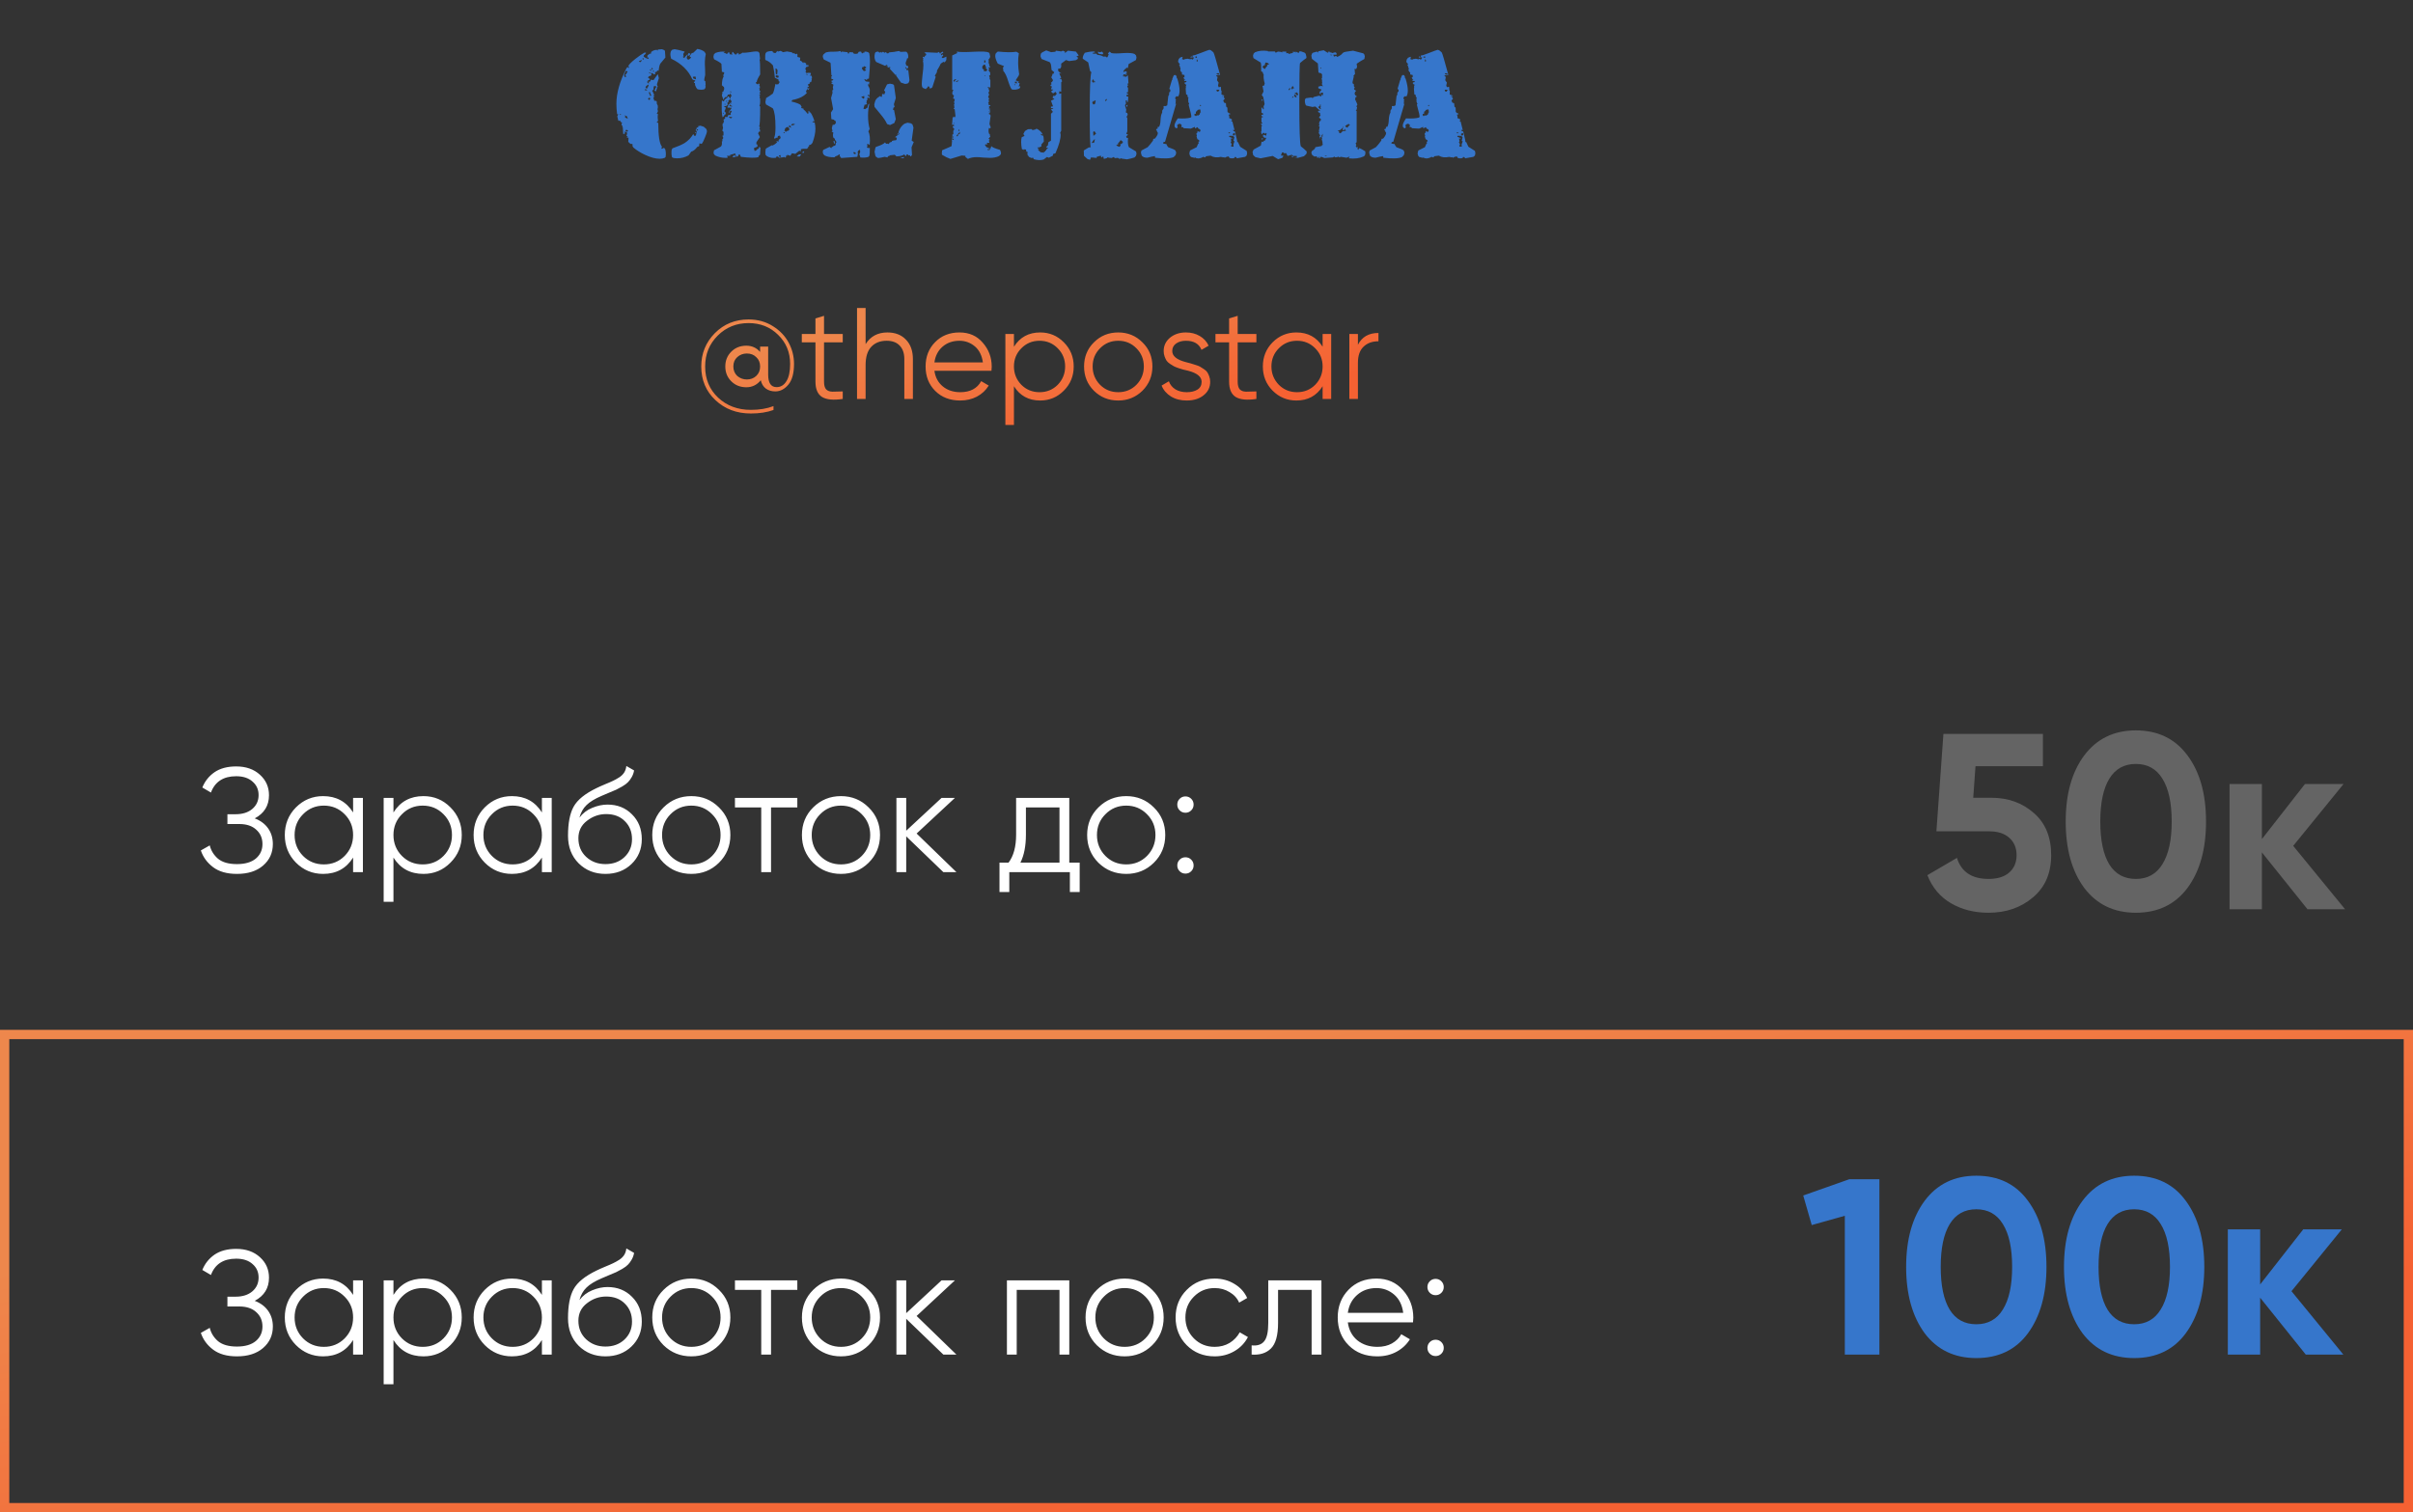
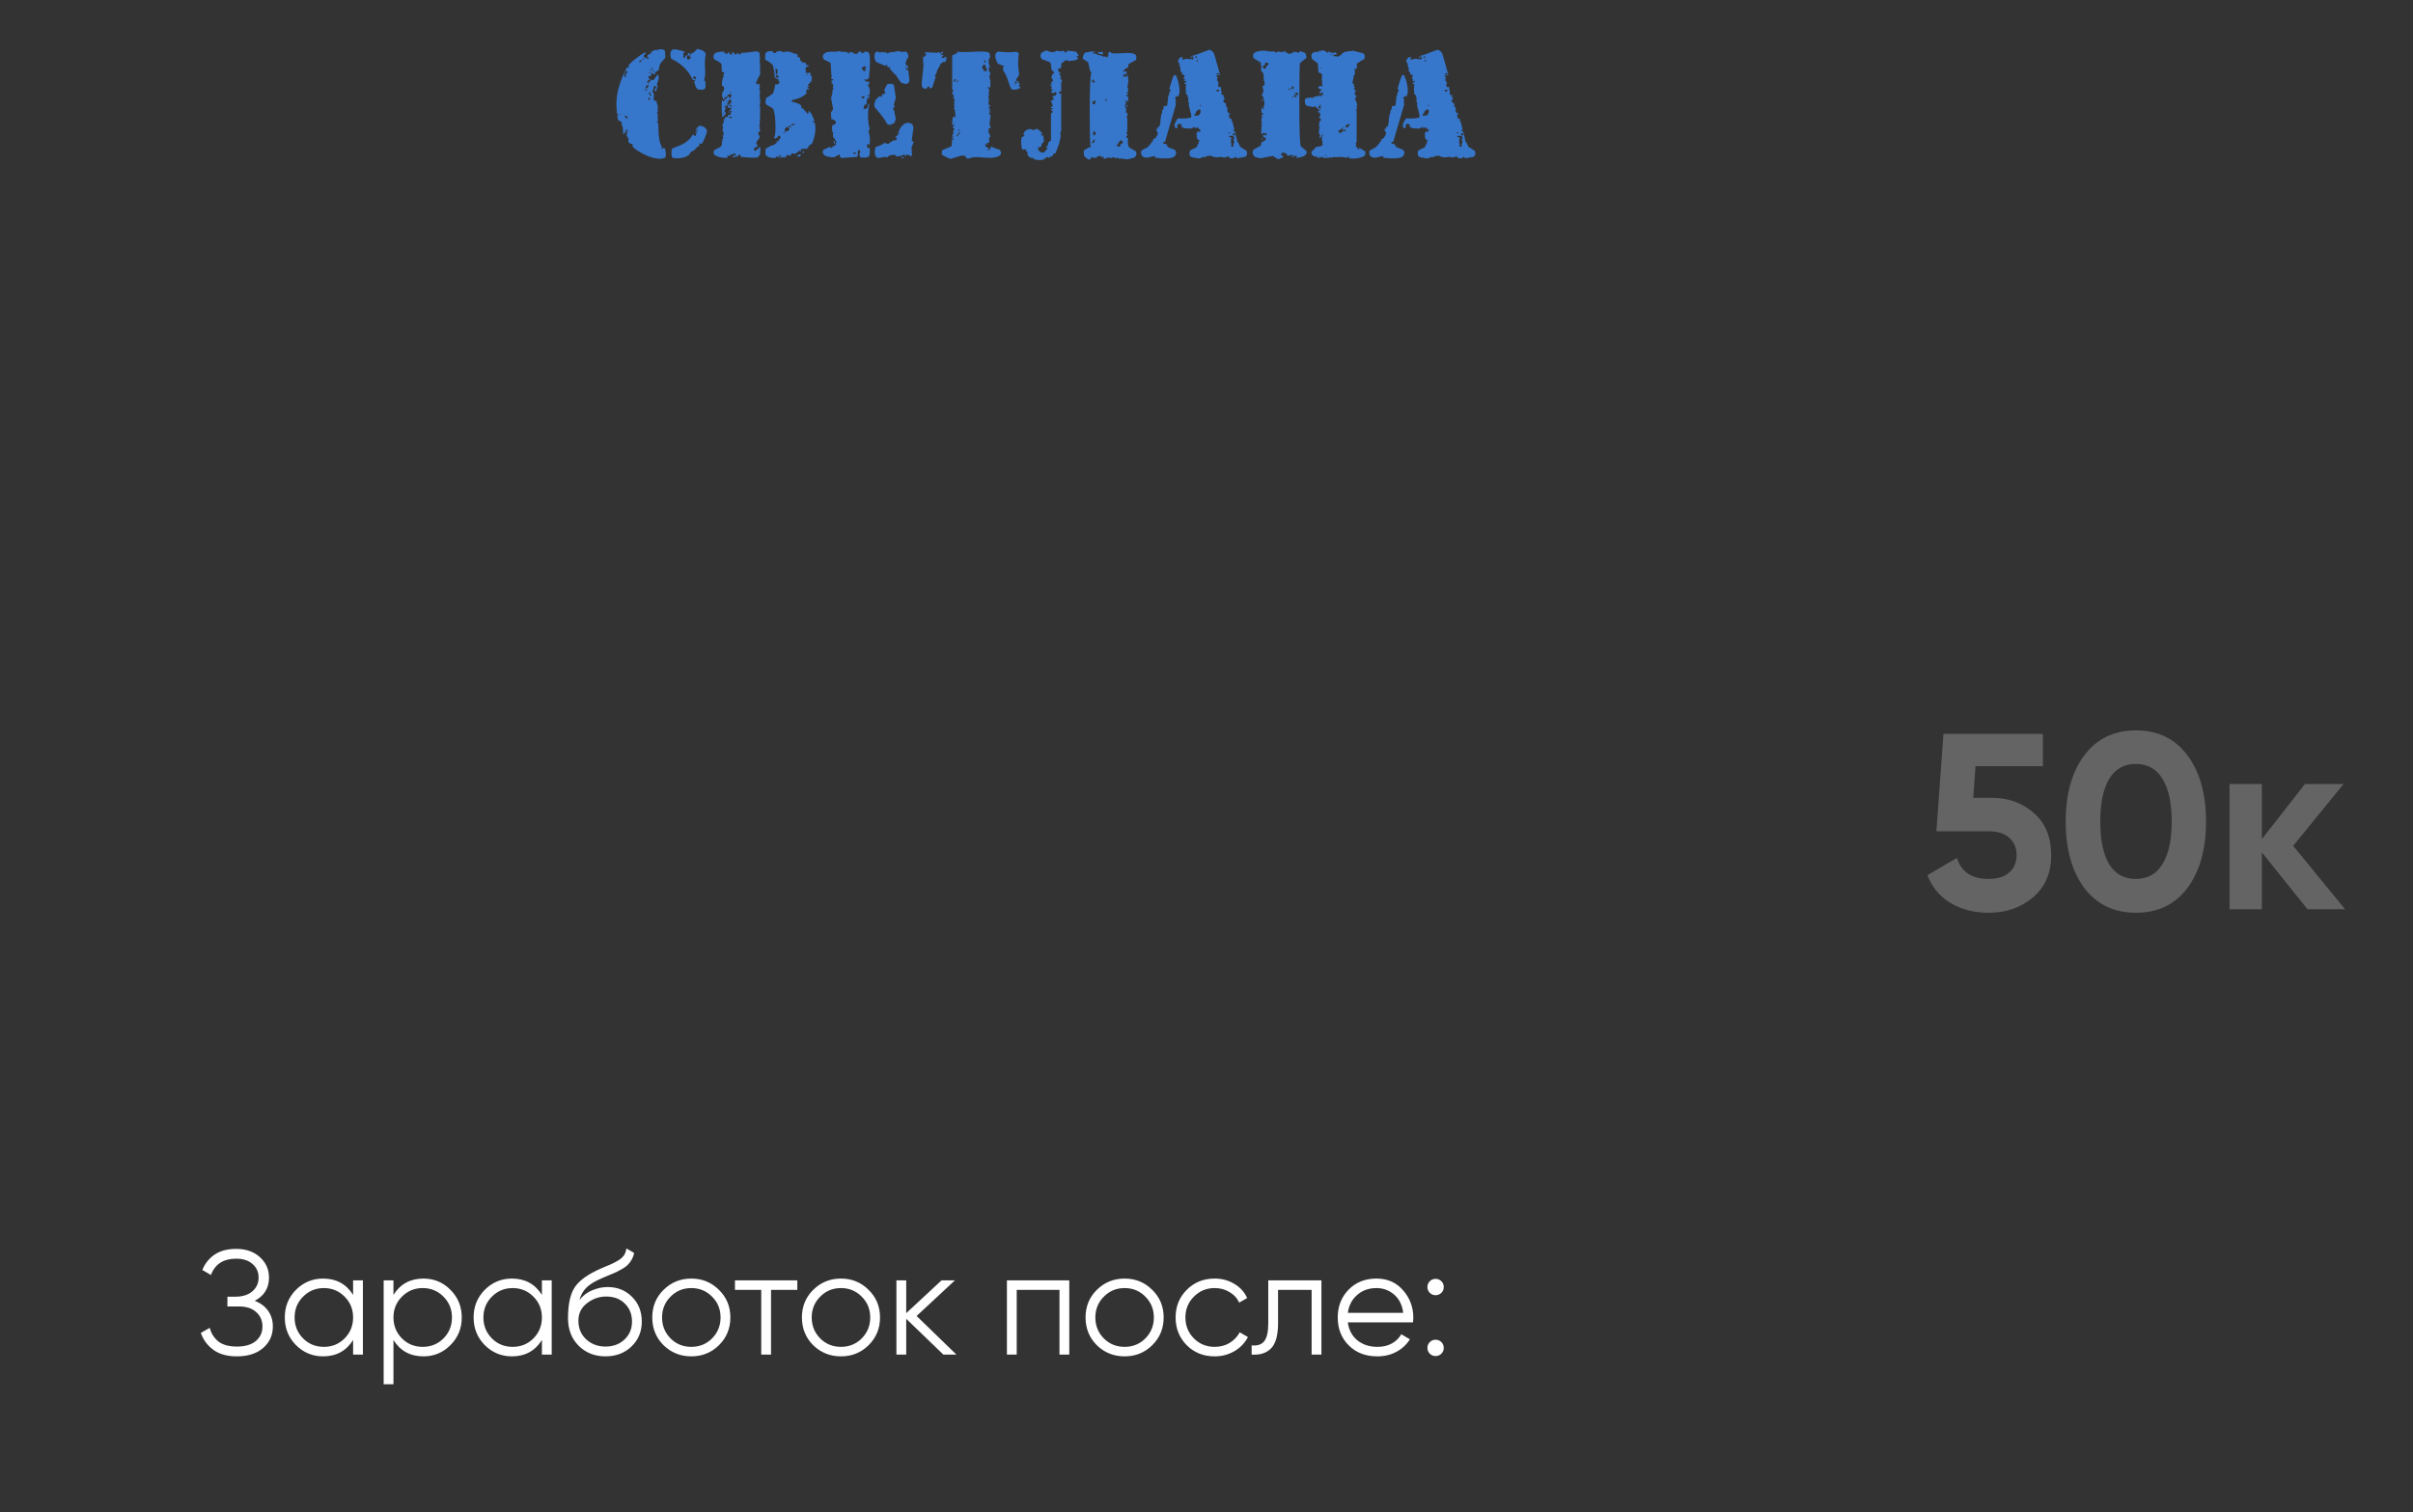
<svg xmlns="http://www.w3.org/2000/svg" width="260" height="163" viewBox="0 0 260 163" fill="none">
  <rect x="0" y="0" width="260" height="163" fill="#333333" stroke="none" />
  <path d="M75.968 9.24L76.032 9.288L76 9.496C75.968 9.539 75.931 9.581 75.888 9.624C75.685 9.688 75.445 9.688 75.168 9.624C75.061 9.539 74.971 9.389 74.896 9.176L74.88 8.952L74.768 8.92L74.784 8.808L74.864 8.792L74.912 8.664C74.773 8.653 74.667 8.611 74.592 8.536C74.176 7.587 73.419 6.851 72.32 6.328C72.224 6.04 72.208 5.789 72.272 5.576C72.293 5.512 72.341 5.443 72.416 5.368L72.688 5.304C72.944 5.336 73.307 5.421 73.776 5.56L73.616 5.816L73.664 6.104H73.568L73.648 6.216L73.744 6.232C73.808 6.136 73.904 6.024 74.032 5.896L74.16 5.88L74.144 5.736L74.384 5.768L74.336 5.912L74.192 6.024L74.16 5.976L74.032 5.96V6.168L73.968 6.2L74.08 6.392L74.176 6.424L74.24 6.408C74.347 6.344 74.427 6.259 74.48 6.152H74.368L74.304 6.04L74.496 5.784V5.752L74.72 5.672L75.136 5.272C75.467 5.325 75.728 5.432 75.92 5.592L76.048 5.816C75.995 6.061 75.963 6.317 75.952 6.584C75.941 6.765 75.947 7.005 75.968 7.304C75.979 7.667 75.984 7.917 75.984 8.056C75.984 8.109 75.963 8.211 75.92 8.36C75.888 8.509 75.877 8.621 75.888 8.696L76 8.744L76.032 9.208L75.968 9.24ZM74.928 14.248L74.976 14.344H74.896L74.864 14.216L74.928 14.248ZM76.112 13.912L76.176 14.12C76.176 14.248 76.101 14.488 75.952 14.84C75.813 15.192 75.696 15.416 75.6 15.512L75.36 15.448L75.328 15.752L75.136 15.832C74.901 16.131 74.683 16.301 74.48 16.344L74.192 16.744C73.829 16.957 73.413 17.064 72.944 17.064C72.773 17.064 72.619 17.043 72.48 17L72.4 16.92C72.347 16.685 72.336 16.435 72.368 16.168L72.448 15.992C73.045 15.779 73.477 15.592 73.744 15.432C74.149 15.176 74.469 14.845 74.704 14.44L74.784 14.616L74.912 14.664L75.008 14.504L75.056 14.2C75.088 14.179 75.104 14.152 75.104 14.12L74.992 14.104L74.944 13.992H75.008V13.88H75.088L75.056 13.752L75.248 13.736V13.672L75.152 13.624L75.456 13.544L75.824 13.656L76.112 13.912ZM71.712 16.936L71.616 17.016C71.456 17.08 71.28 17.112 71.088 17.112C70.64 17.112 70.117 16.973 69.52 16.696C69.019 16.461 68.592 16.195 68.24 15.896L68.128 15.688L68.192 15.592L68.08 15.512H67.936L67.696 15.288L67.728 14.84H67.52L67.648 14.712L67.504 14.664L67.584 14.312C67.467 14.237 67.365 14.189 67.28 14.168L67.328 14.264L67.312 14.424L67.152 14.44L67.104 13.688H67.04L67.088 13.592L66.96 13.464L67.024 13.208L66.88 13.144L66.832 13.016H66.624L66.512 12.536L66.624 12.312H66.496C66.443 11.917 66.416 11.544 66.416 11.192C66.416 10.04 66.779 8.76 67.504 7.352C67.504 7.352 67.541 7.309 67.616 7.224L67.76 7.352L67.744 7.256L67.792 7.176L67.696 7.144C67.728 6.995 67.984 6.728 68.464 6.344C68.891 6.013 69.216 5.789 69.44 5.672H69.584L69.616 5.736H69.568L69.552 5.816L69.392 5.944L69.344 6.088C69.493 6.216 69.659 6.301 69.84 6.344L69.904 6.296L69.824 6.168H69.68L69.76 6.104V5.976L70.016 5.784L70.128 5.8L70.176 5.592C70.347 5.453 70.544 5.379 70.768 5.368L70.848 5.464L70.896 5.336L71.328 5.304L71.568 5.4L71.648 5.48L71.696 6.2C71.515 6.424 71.333 6.643 71.152 6.856C71.067 7.005 71.003 7.267 70.96 7.64L70.848 7.592L70.784 7.656V7.736L70.608 7.752L70.576 7.896L70.64 7.944L70.496 8.024L70.256 7.864L70.144 7.88L70.192 8.056L70.16 8.136L69.936 8.216L69.808 8.36L69.952 8.44L70 8.6L69.808 8.68C69.765 8.733 69.744 8.781 69.744 8.824L69.776 8.952L69.808 8.968H69.984L69.84 8.84L69.824 8.792L70 8.824L70.128 8.664L70.032 8.584L70.416 8.632L70.88 7.992L70.992 8.424L70.784 9.08L70.832 9.272L70.88 9.336L70.816 9.416L70.704 9.784L70.64 9.864L70.496 9.672L70.592 9.656L70.64 9.448L70.768 9.384L70.656 9.288L70.48 9.272C70.427 9.357 70.405 9.496 70.416 9.688L70.288 9.736V9.848L70.384 9.96L70.416 10.12L70.496 10.152L70.416 10.376H70.544L70.4 10.52L70.496 10.856L70.672 10.872C70.725 10.872 70.757 10.904 70.768 10.968V11.16L70.88 11.4V11.704H70.832L70.896 11.992L70.768 12.264L70.912 12.312C70.848 12.429 70.848 12.68 70.912 13.064H70.832L70.768 13.208L70.928 13.24C70.928 14.669 71.067 15.533 71.344 15.832L71.248 15.928L71.328 16.04L71.552 15.928L71.68 16.088C71.755 16.387 71.765 16.669 71.712 16.936ZM74.704 8.456L74.992 8.552L74.944 8.248L74.656 8.28L74.704 8.456ZM69.312 6.44L69.36 6.344L69.312 6.264H69.248L69.232 6.376L69.312 6.44ZM70.256 7.48L70.368 7.432L70.24 7.304L70.16 7.416L70.256 7.48ZM70.416 7.736L70.512 7.704L70.368 7.592L70.336 7.656L70.416 7.736ZM70.144 7.656L70.192 7.592L70.064 7.48L70.016 7.528L70.144 7.656ZM69.008 6.696L69.152 6.536L69.12 6.472L68.88 6.584L68.832 6.648L69.008 6.696ZM69.936 7.848L70.064 7.928L70.048 7.8L69.936 7.784V7.848ZM75.136 14.088L75.232 13.976L75.104 13.912L75.072 13.992L75.136 14.088ZM69.808 9.416L69.888 9.16L69.84 9.112L69.616 9.288L69.568 9.384V9.464L69.68 9.544L69.76 9.512L69.744 9.416H69.808ZM70.064 10.328L70.208 10.28L70.08 10.152L70.064 9.976L69.936 9.912L69.92 10.008L70.064 10.36V10.328ZM69.68 9.752L69.76 9.704L69.664 9.688L69.632 9.624H69.472L69.456 9.704L69.68 9.752ZM67.552 7.8L67.632 7.768L67.536 7.64H67.472L67.392 7.704L67.264 8.024L67.28 8.28L67.472 8.296L67.376 8.024L67.504 7.976L67.552 7.8ZM69.92 10.776L70.048 10.712V10.584C70.016 10.531 69.968 10.52 69.904 10.552L69.84 10.616V10.68L69.92 10.776ZM67.344 12.664L67.648 12.792L67.568 12.552L67.312 12.424L67.376 12.568L67.344 12.664ZM66.784 12.392L66.896 12.36V12.28H66.832L66.784 12.392ZM67.584 14.2L67.68 14.072L67.52 13.992H67.472L67.408 14.056V14.12L67.504 14.184L67.584 14.2ZM87.781 13.208C87.835 13.411 87.862 13.629 87.862 13.864C87.862 14.312 87.755 14.824 87.541 15.4L87.365 15.592L87.174 15.64L87.189 15.752L87.078 15.816V15.944H87.029L86.95 16.04C86.662 16.019 86.443 16.035 86.293 16.088L86.309 16.296L86.118 16.248L85.701 16.584L85.334 16.52L85.157 16.792L84.822 16.68V16.808L84.773 16.76L84.677 16.808L84.694 16.952L84.597 16.984L84.454 16.904L84.421 16.952L83.925 17C83.904 16.979 83.899 16.957 83.909 16.936L83.734 16.856L83.606 16.936L83.638 17C83.264 17.064 82.933 17.011 82.645 16.84L82.501 16.712C82.459 16.52 82.459 16.307 82.501 16.072L82.566 15.992L83.157 15.656L83.222 15.688C83.435 15.603 83.611 15.475 83.749 15.304L83.638 15.24L83.734 15.192L83.829 15.272L83.942 15.176L83.877 15.16L83.942 15L84.005 15.016L84.118 14.856L84.037 14.616L83.814 14.664L83.781 14.84L83.59 14.856L83.493 14.984L83.413 14.84C83.51 14.669 83.558 14.301 83.558 13.736C83.558 12.691 83.462 12.003 83.269 11.672L82.534 11.256L82.469 11.016L82.549 10.568C82.742 10.461 82.981 10.301 83.269 10.088C83.365 9.907 83.462 9.555 83.558 9.032L83.638 9.096L83.862 9.08L84.022 8.824L83.894 8.744V8.584L83.493 8.376C83.462 7.971 83.392 7.528 83.285 7.048C83.04 6.76 82.773 6.568 82.486 6.472L82.454 6.392C82.432 6.104 82.448 5.88 82.501 5.72L82.629 5.592C82.843 5.517 83.046 5.491 83.237 5.512L83.285 5.64L83.43 5.704H83.59L83.749 5.48L83.814 5.56L84.118 5.48L84.374 5.624L84.805 5.544L85.317 5.64L85.445 5.752L85.59 5.736L85.718 5.848L85.877 5.784L85.925 5.864V6.136L86.23 6.216L86.198 6.52L86.389 6.616L86.534 6.792L86.582 6.776V6.696L86.853 6.824L86.87 7L86.95 7.048L86.966 7L87.141 7.048C87.152 7.091 87.141 7.123 87.109 7.144H86.998L86.981 7.224L86.853 7.208L86.773 7.448L86.87 7.624L86.805 7.688V7.768L86.901 7.88C87.029 7.837 87.184 7.832 87.365 7.864V8.056L87.222 8.12L87.462 8.184L87.493 8.408L87.397 8.504L87.493 8.472L87.397 8.856L87.35 8.824L87.237 8.92L87.222 9.048H87.078V9.208L87.174 9.304L86.95 9.464L87.094 9.528L87.222 9.496L87.078 9.704L86.966 9.56L86.95 9.672L86.87 9.704L86.95 9.784L86.838 9.8L86.87 9.96H86.981C86.662 10.365 86.128 10.637 85.382 10.776L85.269 10.936C85.835 11.075 86.176 11.208 86.293 11.336L86.309 11.416L86.374 11.464L86.326 11.64L86.597 11.72L86.566 11.784L86.805 11.992L86.838 12.072L86.95 12.152L87.029 12.296L87.109 12.2V11.944L87.206 11.992L87.237 12.136L87.317 12.104C87.392 12.189 87.483 12.355 87.59 12.6C87.696 12.835 87.749 13 87.749 13.096L87.621 13.064L87.525 13.16L87.781 13.208ZM86.645 16.28L86.629 16.472L86.374 16.456L86.645 16.28ZM86.085 16.648L86.341 16.632L86.165 16.872L85.846 16.856L86.085 16.648ZM81.814 15.8L81.942 15.944L81.894 16.68L81.718 16.84L81.734 16.936C81.413 17.032 80.779 17.021 79.829 16.904L79.718 16.648L79.573 16.68L79.541 16.904L79.525 16.824H79.397V16.92H79.317L79.222 16.536L78.662 16.696L78.694 16.776L78.469 16.808L78.406 16.76L78.358 16.776L78.406 17C78.341 17.011 78.267 17.016 78.181 17.016C77.787 17.016 77.413 16.931 77.061 16.76L76.918 16.6L76.885 16.456L76.933 16.2L77.669 15.8C77.776 15.715 77.814 15.523 77.781 15.224H77.846L77.829 15.032L77.942 14.872L77.829 14.632L77.957 14.6V14.216L77.829 14.088L77.909 13.768C77.856 13.629 77.84 13.485 77.862 13.336L77.957 13.256V13.144H78.005V13.016L77.942 12.92L78.133 12.76L78.118 12.6L78.389 12.616L78.421 12.44L78.662 12.36V12.424L78.742 12.344L78.71 12.136L78.742 12.184L78.853 11.96L78.694 11.928L78.549 12.232V12.04H78.582L78.614 11.896H78.662L78.805 11.688L78.822 11.608L78.677 11.624L78.549 11.592L78.421 11.608L78.341 11.512L78.406 11.528L78.517 11.224H78.597L78.614 11.272L78.71 11.288V11.224H78.629L78.582 11.08L78.677 11.096L78.71 11.176H78.79L78.742 11.032L78.838 10.968L78.742 10.776L78.662 10.712L78.469 10.856L78.501 11.016H78.389V11.32L78.261 11.384L78.293 11.432H78.15L77.974 11.544H78.181V11.72L78.053 11.976L78.213 12.168L78.133 12.392L78.085 12.344L78.022 12.488L77.862 12.648C77.766 12.328 77.739 11.72 77.781 10.824L77.99 10.936L78.085 10.728L78.358 10.536L78.438 10.376L78.566 10.424L78.582 10.52L78.662 10.536L78.645 10.648L78.725 10.632V10.44L78.853 10.312L78.725 10.2L78.773 10.152L78.629 10.104L78.614 10.216L78.421 10.184L78.406 10.28L78.261 10.504L78.213 10.424L78.022 10.6L77.957 10.776L77.781 10.28L77.846 10.008L77.814 9.976L77.846 9.896H77.925L78.037 9.576L78.005 9.384L77.781 9.192C77.792 8.723 77.856 8.408 77.974 8.248L77.925 8.104L78.005 7.976L78.037 7.8L77.781 7.736L77.734 6.888C77.648 6.771 77.387 6.605 76.95 6.392C76.896 6.275 76.87 6.179 76.87 6.104L76.933 5.848L77.094 5.704C77.435 5.576 77.776 5.533 78.118 5.576L77.957 5.688L78.15 5.72L78.23 5.8L78.421 5.768V5.672L78.582 5.64L78.629 5.848L78.933 5.88L78.853 5.736L78.901 5.688V5.592L79.029 5.624V5.72L79.126 5.768L79.222 5.88L79.35 5.864L79.478 5.656V5.736L79.606 5.768V5.896L79.99 5.704L79.925 5.656C79.979 5.677 80.053 5.688 80.15 5.688C80.278 5.688 80.491 5.667 80.79 5.624C81.099 5.571 81.317 5.544 81.445 5.544C81.573 5.544 81.669 5.56 81.734 5.592L81.829 5.72L81.894 6.328L81.846 6.472C81.888 6.536 81.909 7.053 81.909 8.024C81.664 8.419 81.541 8.691 81.541 8.84L81.43 8.872L81.51 9.048L81.701 9.096L81.718 9L81.846 9.048L81.814 9.256L81.877 9.304V9.528L81.781 9.496L81.846 9.624L81.829 9.768H81.909V9.912L81.829 10.056L81.909 10.104V10.2L81.781 10.232L81.894 10.312L81.846 10.488C81.899 10.573 81.92 10.728 81.909 10.952C81.909 11.155 81.883 11.309 81.829 11.416L81.909 11.48C81.909 12.803 81.872 13.512 81.797 13.608L81.894 13.736L81.814 13.912L81.877 13.928L81.909 14.184H81.781L81.686 14.376L81.877 14.776L81.51 15.32L81.493 15.544L81.606 15.576L81.621 15.8L81.222 15.976L81.317 16.28L81.493 16.2L81.606 16.072L81.749 16.024L81.814 15.8ZM79.174 16.696L79.254 16.92L78.966 16.952L78.95 16.856L79.174 16.696ZM86.805 8.008L87.078 8.088L86.95 7.976L86.805 8.008ZM83.734 8.072L83.781 7.592L83.718 7.448L83.558 7.368L83.59 7.944L83.734 8.072ZM83.877 8.36L83.909 8.184C83.771 8.131 83.669 8.109 83.606 8.12L83.573 8.28L83.718 8.376L83.877 8.36ZM85.669 13.384L85.43 13.336L85.269 13.416L85.285 13.48L85.189 13.544C85.435 13.512 85.595 13.459 85.669 13.384ZM85.141 13.72L85.237 13.784L85.189 13.592L85.029 13.496L85.013 13.704L85.141 13.72ZM85.029 14.024L85.046 13.848L84.885 13.672L84.71 13.736L84.597 13.848L84.517 14.12H84.645L84.629 14.264L84.805 14.088L84.838 14.136L85.029 14.024ZM84.406 14.344L84.549 14.328V14.248L84.454 14.264L84.406 14.344ZM78.694 9.976L78.822 9.896L78.694 9.832V9.976ZM78.246 11L78.358 10.888L78.246 10.856V11ZM78.582 11.432L78.885 11.496L78.853 11.4L78.629 11.32L78.582 11.432ZM83.942 16.872L84.15 16.936L84.085 16.712L83.942 16.76L83.925 16.792L83.942 16.872ZM78.037 11.24L78.181 11.288L78.133 11.176L78.037 11.24ZM78.838 12.712L78.885 12.616L78.597 12.584L78.582 12.504L78.549 12.664L78.677 12.68V12.776L78.838 12.712ZM77.862 12.168L77.99 12.296L77.957 12.168L77.909 12.136L77.862 12.168ZM97.867 7.544L97.995 8.648L97.931 8.872L97.803 9L97.531 9.048L97.083 8.904L96.555 8.152L96.571 8.024L96.491 8.088L95.835 7.368L95.963 7.288L95.867 7.208L95.819 7.256L95.707 7.272L95.499 7.112L95.723 7.128L95.515 6.984L95.371 7.096L94.411 6.68C94.219 6.435 94.176 6.109 94.283 5.704C94.315 5.651 94.373 5.608 94.459 5.576L94.667 5.56V5.624L94.843 5.672L94.891 5.592L94.987 5.672L95.147 5.576L95.339 5.704L95.355 5.64L95.483 5.624L95.563 5.752L95.643 5.736L95.675 5.768L95.835 5.64C96.133 5.629 96.475 5.581 96.859 5.496L97.035 5.592C97.419 5.571 97.627 5.565 97.659 5.576L97.771 5.704C97.856 5.853 97.883 6.04 97.851 6.264L97.723 6.312L97.691 6.424L97.755 6.392C97.669 6.488 97.611 6.627 97.579 6.808L97.643 7.032L97.691 7.08L97.851 7.128L97.867 7.432L97.787 7.288L97.659 7.416L97.675 7.432L97.691 7.576L97.867 7.544ZM97.595 7.176L97.547 7.368L97.659 7.416L97.595 7.176ZM96.523 12.84L96.363 13.256L95.899 13.48L95.579 13.368C95.472 13.091 95.221 12.717 94.827 12.248C94.432 11.779 94.235 11.539 94.235 11.528L94.203 11.256C94.256 11 94.32 10.819 94.395 10.712C94.469 10.605 94.624 10.477 94.859 10.328V10.408L95.019 10.44L95.051 10.12L95.291 10.168L95.387 9.896L95.259 9.736L95.579 9.096L95.883 9.016L96.219 9.08L96.331 9.192L96.523 10.568L96.315 11.24L96.395 11.528L96.267 11.608L96.219 11.848H96.331C96.341 11.912 96.405 12.243 96.523 12.84ZM98.315 13.4L98.427 13.752L98.235 15.16L98.459 15.304L98.219 15.88L98.267 16.696L98.155 16.856L98.043 16.84L98.091 16.792L98.043 16.728L97.899 16.76L97.819 16.648H97.691L97.627 16.84L97.419 16.648C97.259 16.776 96.981 16.845 96.587 16.856L96.411 16.68C96.379 16.68 96.187 16.701 95.835 16.744L95.867 16.808L95.707 16.824L95.611 16.968L95.323 16.904C94.981 16.989 94.741 17.032 94.603 17.032L94.395 16.904L94.315 16.776L94.235 16.344L94.331 15.896L94.395 15.832C94.917 15.661 95.237 15.501 95.355 15.352L95.483 15.496L95.643 15.48L95.755 15.528L95.867 15.352L96.091 15.288L96.107 15.192C96.203 15.149 96.347 15.123 96.539 15.112L96.619 15.016V14.824H96.475V14.76L96.571 14.664H96.667V14.536L96.827 14.52L96.779 14.44L96.683 14.488L96.763 14.312L96.859 14.52L96.891 14.36L96.795 14.28C96.923 13.864 97.141 13.549 97.451 13.336L97.787 13.224L98.139 13.288L98.315 13.4ZM96.987 17L97.419 16.92L97.355 17.064L96.987 17ZM89.675 8.92L89.691 8.84H89.595L89.627 8.632L89.691 8.696L89.803 8.552L89.579 8.504V8.216L89.675 8.168L89.579 8.088L89.499 6.824L89.451 6.744L88.763 6.408C88.699 6.28 88.661 6.168 88.651 6.072L88.699 5.896L88.955 5.672C89.136 5.597 89.403 5.565 89.755 5.576C90.117 5.576 90.384 5.549 90.555 5.496L90.651 5.656L90.699 5.56L91.323 5.624L91.387 5.784L91.483 5.752L91.499 5.656L91.547 5.624L91.899 5.64L91.979 5.768C92.085 5.811 92.224 5.816 92.395 5.784L92.539 5.576L92.779 5.56L92.875 5.768L93.035 5.672H93.147V5.56C93.296 5.549 93.435 5.576 93.563 5.64L93.659 5.736C93.712 5.939 93.739 6.243 93.739 6.648C93.739 7.064 93.701 7.672 93.627 8.472L93.403 8.52L93.435 8.648L93.163 8.52C93.173 8.531 93.173 8.547 93.163 8.568C93.141 8.579 93.125 8.579 93.115 8.568L93.291 8.776L93.707 8.824L93.691 8.92L93.611 8.888L93.691 9.096L93.531 9.064L93.547 9.256C93.664 9.427 93.723 9.592 93.723 9.752C93.723 9.635 93.712 9.811 93.691 10.28L93.531 10.2L93.483 10.344H93.611L93.707 10.504L93.691 10.584L93.563 10.52L93.451 10.552L93.467 10.76L93.371 10.84L93.387 10.984L93.339 11.064L93.435 11.16L93.291 11.288L93.163 11.272L93.035 11.72L93.211 11.768L93.515 11.56L93.483 11.512L93.547 11.272L93.675 11.16C93.579 11.555 93.531 11.992 93.531 12.472C93.531 13.005 93.589 13.48 93.707 13.896L93.563 14.168C93.723 14.467 93.771 14.952 93.707 15.624L93.515 15.512L93.387 15.592L93.483 15.688L93.403 15.88L93.499 15.944H93.723C93.733 16.371 93.712 16.664 93.659 16.824L93.547 16.92C93.28 16.995 92.997 17.011 92.699 16.968C92.677 16.84 92.64 16.733 92.587 16.648L92.683 16.392L92.667 16.168L92.555 16.152L92.587 16.2L92.491 16.216L92.411 16.376L92.443 16.568L92.379 16.904L90.635 17.032L90.475 16.808L90.491 16.68L90.427 16.632C90.32 16.739 90.181 16.813 90.011 16.856L89.931 16.952C89.483 16.963 89.125 16.899 88.859 16.76L88.699 16.6L88.651 16.376L88.683 16.2L88.715 16.152L89.387 15.832L89.563 15.96C89.616 15.939 89.632 15.901 89.611 15.848L89.739 15.816L89.819 15.72H89.915L90.043 15.624L90.059 15.368H90.139C90.117 15.251 90.059 15.155 89.963 15.08V14.968L89.787 14.824C89.733 14.611 89.739 14.44 89.803 14.312L89.595 14.152L89.707 14.104L89.627 13.832L89.723 13.448H89.899L90.075 13.256L90.011 13H89.851L89.931 12.92L89.579 12.84L89.531 12.136L89.771 11.768L89.547 10.568L89.707 9.992L89.675 9.768L89.739 9.688H89.787L89.739 9.4L89.803 9.128L89.579 9L89.595 8.872C89.605 8.936 89.632 8.952 89.675 8.92ZM89.979 15.4L89.931 15.464L89.867 15.48C89.867 15.459 89.856 15.411 89.835 15.336C89.813 15.261 89.808 15.208 89.819 15.176L89.915 15.192C89.915 15.256 89.936 15.325 89.979 15.4ZM93.307 7.336C93.328 7.315 93.333 7.283 93.323 7.24L93.115 7.128L93.019 7.24L92.939 7.208L92.859 7.4L93.083 7.672L93.307 7.592V7.528L93.211 7.464L93.179 7.4L93.307 7.336ZM93.035 10.648L93.131 10.568L93.115 10.344L92.795 10.44L93.035 10.648ZM92.059 16.6H92.203V16.472L92.011 16.376L91.963 16.456L91.979 16.536L92.059 16.6ZM109.927 9.24L109.911 9.432L109.863 9.512C109.789 9.576 109.655 9.624 109.463 9.656C109.282 9.677 109.138 9.672 109.031 9.64C108.935 9.565 108.802 9.267 108.631 8.744C108.471 8.211 108.295 7.843 108.103 7.64C108.114 7.555 108.098 7.427 108.055 7.256H108.103L108.183 7.128L107.511 6.856C107.33 6.515 107.239 6.243 107.239 6.04C107.239 5.944 107.255 5.853 107.287 5.768L107.479 5.576L107.559 5.56C108.413 5.645 109.063 5.651 109.511 5.576C109.575 5.608 109.666 5.661 109.783 5.736C109.666 6.397 109.677 7.155 109.815 8.008C109.794 8.104 109.735 8.216 109.639 8.344C109.522 8.515 109.453 8.621 109.431 8.664L109.559 8.696V8.76L109.783 8.776L109.687 8.968L109.815 8.92L109.863 8.984L109.767 9.336L109.863 9.32C109.874 9.288 109.895 9.261 109.927 9.24ZM107.863 16.504L107.831 16.648L107.639 16.824C107.373 16.952 107.047 17.016 106.663 17.016C106.503 17.016 106.269 17.005 105.959 16.984C105.65 16.952 105.415 16.936 105.255 16.936C104.871 16.936 104.551 17 104.295 17.128L104.023 16.92V16.792L103.623 16.76L102.407 17.128C102.151 17.043 101.847 16.893 101.495 16.68C101.474 16.605 101.479 16.445 101.511 16.2L102.503 15.768L102.535 15.72L102.583 15.192L102.551 15.096L102.599 15.064L102.631 14.44L102.727 14.504L102.711 14.12L102.823 13.928L102.743 13.768L102.647 13.752L102.663 13.608L102.791 13.592V13.432L102.583 13.464L102.647 12.632L102.727 12.712L102.695 12.568H102.791L102.823 12.648H102.887L102.951 12.504L102.871 11.784L102.743 11.72L102.839 11.608L102.791 11.224L102.855 11.208L102.791 10.968L102.839 10.904L102.871 10.68L102.695 10.616L102.791 10.296L102.631 10.184L102.599 9.944L102.695 9.88L102.631 9.848L102.711 9.752V9.688L102.599 9.672V5.976L103.143 5.72L103.095 5.56C103.373 5.624 103.997 5.629 104.967 5.576C105.831 5.533 106.354 5.56 106.535 5.656L106.615 5.736L106.695 6.104L106.647 6.248L106.519 6.408C106.541 6.536 106.541 6.653 106.519 6.76L106.615 7.016L106.567 7.064L106.695 7.192V7.256H106.551L106.503 7.368C106.567 7.368 106.594 7.4 106.583 7.464L106.503 7.56L106.695 7.832V8.088L106.567 8.168L106.647 8.36L106.631 8.52L106.711 8.616V9.432L106.471 9.384L106.407 9.448L106.567 9.544L106.519 9.576L106.599 9.8L106.503 9.992L106.583 10.2L106.471 10.456L106.583 10.616L106.519 10.76L106.583 10.968H106.535L106.471 11.096L106.535 11.128L106.503 11.288L106.711 11.352V11.432H106.583L106.567 11.528L106.615 11.592L106.535 11.64L106.551 11.704H106.679L106.647 11.768L106.711 11.72V11.784L106.535 11.832L106.727 11.944L106.679 12.072L106.567 11.944L106.583 12.104L106.711 12.12L106.695 12.168L106.551 12.2L106.599 12.36L106.615 12.28L106.743 12.456L106.615 13.368L106.759 13.752L106.647 13.848L106.567 13.768C106.493 14.013 106.498 14.237 106.583 14.44H106.647C106.658 14.589 106.679 14.701 106.711 14.776H106.631L106.615 14.856L106.503 14.952L106.631 15.032V15.08L106.551 15.144L106.615 15.4L106.327 15.384L106.375 15.496L106.343 15.592L106.199 15.544L106.119 15.608L106.295 15.864L106.519 15.944L106.631 16.072H106.375L106.455 16.184C106.53 16.184 106.61 16.163 106.695 16.12L106.647 15.976H106.759L106.807 15.752C106.925 15.88 107.239 16.013 107.751 16.152C107.805 16.248 107.842 16.365 107.863 16.504ZM101.975 6.104C101.986 6.307 101.975 6.445 101.943 6.52L101.767 6.744L101.719 6.648C101.613 6.691 101.495 6.76 101.367 6.856C101.271 7.08 101.138 7.325 100.967 7.592L100.951 7.784L100.727 8.168L100.823 8.28L100.455 9.416C100.413 9.469 100.317 9.517 100.167 9.56L100.215 9.48H100.119L100.167 9.352L99.991 9.304L99.895 9.48L99.815 9.512L99.767 9.608L99.447 9.48L99.383 9.4C99.341 9.336 99.319 9.219 99.319 9.048C99.319 8.899 99.346 8.584 99.399 8.104C99.463 7.624 99.495 7.272 99.495 7.048C99.495 6.856 99.479 6.701 99.447 6.584L99.495 6.424L99.431 6.392L99.511 6.232L99.415 6.248L99.447 6.104L99.559 6.168L99.671 6.088C99.618 6.088 99.607 6.067 99.639 6.024C99.682 5.981 99.714 5.981 99.735 6.024L99.815 5.816L99.703 5.768L99.671 5.672L99.575 5.624L100.999 5.688L101.175 5.592L101.303 5.8L101.383 5.656L101.495 5.624L101.511 5.528L101.655 5.72L101.511 5.736L101.367 5.864L101.495 5.992L101.479 5.912L101.543 5.848L101.639 6.008L101.463 6.136L101.511 6.232L101.607 6.264L101.975 6.104ZM109.367 8.968L109.591 8.984L109.543 8.808H109.351L109.367 8.968ZM109.367 9.192L109.415 9.08L109.271 9.128L109.367 9.192ZM106.151 6.76L106.199 6.568L106.071 6.456L106.039 6.728L106.151 6.76ZM106.231 7.688L106.375 7.576L106.295 7.368H106.231L106.199 7.272H106.295L106.311 7.208L106.199 7.224L106.167 6.952L106.103 7.016L106.023 6.952L105.847 7.144V7.4L106.023 7.496L105.975 7.64L106.231 7.688ZM106.071 8.216L106.151 8.2V8.088L106.071 8.216ZM103.207 8.776L103.303 8.632L102.983 8.792L103.031 8.84L103.207 8.776ZM103.031 8.552L102.951 8.52L102.743 8.648L102.759 8.84L103.031 8.552ZM102.791 13.336L102.807 13.208L102.711 13.32L102.791 13.336ZM103.271 14.152L103.383 14.072L103.367 13.912L103.287 14.04L103.271 14.152ZM103.415 14.424L103.431 14.2L103.063 14.616L103.143 14.712L103.223 14.632V14.504L103.415 14.424ZM102.663 14.824H102.759L102.727 14.632L102.663 14.824ZM102.631 15.048L102.759 15.096V14.936H102.695L102.631 15.048ZM116.666 6.328C116.645 6.147 116.72 5.933 116.89 5.688C117.349 5.571 117.701 5.528 117.946 5.56L117.978 5.656L117.77 5.688L117.706 5.768L118.01 5.8L118.058 5.752L118.282 5.928C118.506 5.928 118.709 5.987 118.89 6.104L119.114 6.088L119.21 6.168H119.306L119.338 6.152L119.466 5.848L119.37 5.768L119.562 5.56L119.754 5.72C119.978 5.773 120.416 5.773 121.066 5.72C121.642 5.688 122.037 5.72 122.25 5.816L122.41 5.976L122.458 6.216L122.394 6.472L121.61 6.904L121.53 7.336L121.386 7.288L121.258 7.448H121.194L121.034 7.704L121.114 7.768L121.258 7.656L121.466 7.8L121.274 7.928L121.466 8.008L121.386 8.056L121.066 8.008L121.002 8.2L121.098 8.296V8.216L121.146 8.152L121.242 8.296L121.322 8.248L121.37 8.312V8.248L121.53 8.12L121.594 8.984L121.466 9.032L121.53 9.128V9.256L121.466 9.272V9.384L121.546 9.448V9.944H121.434L121.386 10.008L121.482 10.088H121.546V10.216L121.37 10.232V10.36L121.578 10.44L121.53 11L121.418 10.968L121.434 10.824H121.29L121.322 11.208L121.258 11.224L121.226 11.4L121.354 11.816L121.306 12.12L121.466 12.184L121.514 12.36L121.386 12.6L121.466 12.728V14.168L121.354 14.424L121.546 14.504L121.338 14.728L121.418 14.872L121.546 14.856C121.504 15.347 121.536 15.683 121.642 15.864L122.41 16.328L122.458 16.584L122.394 16.808L122.25 16.968C121.994 17.053 121.722 17.123 121.434 17.176L120.858 17.096L120.842 17.048L120.634 17.128L120.442 17.016L120.122 17.048L120.01 16.92L119.77 17.032C119.578 17.021 119.424 16.995 119.306 16.952V17.032L118.938 17.128L118.874 16.856L118.666 16.984L118.618 16.776L118.17 16.904L118.138 17.064L118.01 16.968L117.898 17.048L117.818 16.936L117.722 17.016L117.578 16.936L117.45 17.224L117.178 17.144L116.794 16.792L116.778 16.216L117.306 15.896L117.53 15.864C117.456 15.768 117.418 14.472 117.418 11.976C117.418 9.523 117.477 8.125 117.594 7.784L117.45 7.64L117.258 6.728L116.666 6.328ZM121.45 11.528L121.354 11.448L121.37 11.336L121.498 11.304L121.45 11.528ZM118.314 5.56L118.506 5.64L118.73 5.56L118.89 5.736L118.794 5.864C118.549 5.843 118.389 5.8 118.314 5.736V5.56ZM117.786 10.872L117.69 11.08L117.818 11.272L117.994 11.192L118.058 10.872L117.946 10.808L117.85 10.968L117.786 10.872ZM117.754 8.632L117.658 8.696L117.674 8.808L117.754 8.84V8.888L117.834 8.92L117.85 8.856L117.978 8.872L117.994 8.744L117.898 8.792L117.834 8.584L117.706 8.552L117.754 8.632ZM119.21 10.648L119.066 10.84L119.13 10.904L119.226 10.808L119.274 10.792L119.21 10.648ZM120.378 15.608L120.266 15.592L120.378 15.736L120.634 15.832L120.746 15.656L120.698 15.496L120.778 15.544L120.97 15.4L120.986 15.352L120.97 15.256L120.746 15.096C120.65 15.256 120.56 15.368 120.474 15.432L120.49 15.592L120.426 15.544L120.378 15.608ZM117.818 14.648L118.106 14.408L117.962 14.184L117.834 14.152L117.786 14.264L117.818 14.648ZM117.626 15.416L117.898 15.368L117.978 14.984C117.84 15.069 117.722 15.213 117.626 15.416ZM113.242 15.16V12.264L113.45 12.056L113.242 11.784L113.45 11.72L113.498 11.656H113.242V11.496L113.466 11.464L113.242 10.856L113.61 10.68L113.402 10.52L113.562 10.264L113.642 10.376L113.866 10.104L113.738 9.896L113.466 10.072L113.242 9.864L113.498 9.656L113.242 9.624L113.354 9.304H113.242L113.178 9.176L113.306 9.08L113.242 8.888L113.338 8.856L113.466 8.648L113.274 8.328C113.338 8.243 113.386 8.115 113.418 7.944L113.498 7.96L113.594 7.784L113.306 7.544C113.296 7.395 113.28 7.24 113.258 7.08C113.237 6.909 113.184 6.781 113.098 6.696C113.056 6.675 112.768 6.563 112.234 6.36L112.122 6.104C112.112 6.019 112.122 5.912 112.154 5.784C112.208 5.688 112.4 5.571 112.73 5.432L113.258 5.624L113.722 5.576L113.77 5.464L114.346 5.544L114.522 5.464L114.746 5.56V5.72L115.066 5.464L115.93 5.56L116.234 5.976L115.978 6.104L116.138 6.184V6.344L115.914 6.488L115.194 6.584L114.858 6.472L114.346 6.856V7.208L114.234 7.4H114.026L114.01 7.624L114.25 7.88L114.298 7.784L114.314 7.96L114.218 7.88L114.138 7.928L114.346 8.376L114.17 8.504H114.346L114.442 8.76L114.346 8.872V9.896L114.138 9.832L114.122 10.12L114.346 10.072V14.088L114.234 14.312L114.282 14.472C114.304 14.941 114.117 15.624 113.722 16.52L113.466 16.6L113.45 16.776L113.018 17L112.81 16.92L112.458 17.192C112.149 17.288 111.792 17.277 111.386 17.16L111.322 17L111.13 17.032L110.858 16.904L110.81 16.776L110.762 16.808L110.698 16.6L110.73 16.376L110.586 16.344L110.554 16.12L110.298 16.088V16.168L110.106 16.056C110.01 15.512 110.005 15.091 110.09 14.792L110.394 14.648L110.266 14.44L110.442 14.12L110.762 13.928C110.901 13.917 111.029 13.912 111.146 13.912L111.258 14.024L111.594 13.944L111.626 13.88L111.786 13.912C112.085 14.093 112.277 14.296 112.362 14.52L112.202 14.44H112.09L112.298 14.616H112.41C112.442 14.712 112.464 14.925 112.474 15.256L112.202 15.576L112.218 15.768L111.994 15.88L111.818 15.896L111.786 15.848L111.802 15.96L111.994 16.056L111.85 16.072L111.866 16.168L112.122 16.408L112.506 16.456L112.49 16.344H112.634V16.248L112.73 16.2V16.12L112.97 15.912L112.826 15.944L112.714 15.848L112.906 15.672L112.97 15.32L113.242 15.16ZM134.33 16.264L134.378 16.52L134.33 16.76L134.17 16.904L133.274 17.064L133.194 16.936L133.05 16.92L133.018 17.016C132.89 17.08 132.714 17.085 132.49 17.032L132.378 16.856C132.207 16.877 132.069 16.931 131.962 17.016L131.914 16.936L131.754 16.968L131.642 16.904L131.626 16.968L131.578 16.904C131.13 17.011 130.751 16.968 130.442 16.776L129.962 16.84L129.85 16.968L129.642 16.904C129.514 17 129.338 17.059 129.114 17.08L128.826 17.032V16.952L128.714 17.016L128.33 16.92L128.218 16.792L128.154 16.568C128.154 16.472 128.181 16.355 128.234 16.216L128.938 15.864L129.082 15.528L129.194 15.416H129.13L129.146 15.256L129.242 15.24L129.194 15.096L129.018 15L128.922 14.696L128.97 14.664L128.906 14.392C128.938 14.381 128.959 14.355 128.97 14.312L129.066 14.264H129.018L129.034 14.12L129.21 14.216C129.263 14.216 129.301 14.195 129.322 14.152L129.354 14.072L129.306 13.944L129.13 13.864L129.034 13.704L128.762 13.848L128.746 13.672L128.314 13.864L127.514 13.816V13.736L127.386 13.688L127.306 13.72L127.29 13.608L127.338 13.512L127.242 13.384L127.098 13.336C126.959 13.368 126.874 13.427 126.842 13.512L126.89 13.736L126.778 13.832C126.682 13.8 126.618 13.757 126.586 13.704L126.554 13.56C126.543 13.379 126.661 13.112 126.906 12.76C127.514 12.792 127.967 12.765 128.266 12.68L128.362 12.616C128.394 12.541 128.298 12.099 128.074 11.288L128.138 11.192L128.042 11L128.026 10.6C128.047 10.579 128.063 10.552 128.074 10.52L127.962 10.44L127.946 10.232L127.802 10.168L127.754 9.512L127.786 9.48L127.77 9.304L127.834 9.112H127.754L127.626 8.968L127.658 8.888L127.85 8.84L127.818 8.728H127.626L127.562 8.6L127.658 8.616L127.69 8.536H127.61L127.514 8.36L127.594 8.312L127.626 8.36V8.088L127.354 8.024V7.784L127.274 7.768L127.162 7.56L127.21 7.432L127.098 7.064H127.082L127.05 6.968L127.146 6.92L126.97 6.728L126.938 6.616L126.986 6.408L127.114 6.232C127.221 6.168 127.327 6.131 127.434 6.12L127.37 6.376L127.61 6.44L127.626 6.376L127.962 6.328L128.266 6.392L128.362 6.328L128.426 6.408H128.538L128.634 6.232L128.618 6.184L128.442 6.168L128.266 6.232L128.362 6.008L128.378 6.12L128.506 6.136V5.976C128.591 5.997 128.874 5.912 129.354 5.72C129.898 5.507 130.218 5.389 130.314 5.368L130.474 5.416L130.746 5.64C130.81 5.715 131.05 6.525 131.466 8.072C131.285 8.061 131.141 8.083 131.034 8.136L131.098 8.232L131.194 8.28L131.13 8.648L131.306 8.904L131.242 9.208L131.306 9.4L131.546 9.352L131.578 9.768L131.626 9.784L131.61 10.184L131.962 10.312L131.85 10.344L131.866 10.504L131.978 10.616L131.802 10.84L131.898 11.064C131.93 11.064 131.962 11.075 131.994 11.096L132.09 11.128L132.122 11.496L132.25 11.608L132.266 12.088L132.33 12.104L132.378 12.184L132.522 12.216L132.57 12.312L132.41 12.344L132.378 12.424L132.442 12.44L132.458 12.76H132.57L132.602 12.808L132.714 12.824L132.746 13.016L132.634 13.064L132.794 13.112L133.018 14.024L132.842 13.992L132.922 14.136L133.066 14.168C133.247 14.883 133.327 15.267 133.306 15.32L133.386 15.304L133.626 15.816L134.33 16.264ZM126.858 8.472C127.018 8.995 127.098 9.421 127.098 9.752C127.098 10.019 127.05 10.232 126.954 10.392L126.762 10.376L126.73 10.392C126.655 10.488 126.618 10.557 126.618 10.6L126.73 10.808L126.634 10.84L126.698 10.904L126.65 11.208L126.73 11.176L125.53 15.288L125.37 15.304L125.322 15.464L125.61 15.528L125.642 15.48C125.717 15.64 125.791 15.768 125.866 15.864C126.303 16.013 126.565 16.131 126.65 16.216L126.73 16.424C126.741 16.467 126.719 16.568 126.666 16.728L126.458 16.936C126.085 17.096 125.418 17.117 124.458 17L124.442 16.824C124.25 16.845 123.978 16.904 123.626 17C123.338 17 123.135 16.925 123.018 16.776L122.938 16.472C122.938 16.376 122.959 16.291 123.002 16.216L123.658 15.864C123.807 15.715 123.999 15.48 124.234 15.16L124.266 14.968L124.442 14.936C124.549 14.808 124.618 14.712 124.65 14.648C124.725 14.531 124.762 14.419 124.762 14.312L124.682 14.216L124.666 14.088L124.57 14.04L124.602 13.896L124.73 13.88L124.746 13.672H124.89C124.986 13.512 125.039 13.256 125.05 12.904C125.071 12.541 125.13 12.285 125.226 12.136V11.928L125.386 11.672L125.37 11.432H125.61L125.77 11.352C125.781 11.341 125.818 11.011 125.882 10.36L125.978 10.184L125.962 10.072L126.01 9.912L126.09 9.896L126.106 9.672L125.994 9.576L126.282 8.6L126.33 8.616L126.314 8.504L126.458 8.152L126.522 8.088H126.666L126.73 8.152L126.81 8.36L126.762 8.392L126.858 8.472ZM131.354 8.024L131.37 7.896H131.13L131.066 7.992L131.354 8.024ZM128.922 6.248L128.97 6.2L128.954 6.072L128.73 6.136L128.922 6.248ZM129.034 6.648L129.05 6.488L128.954 6.376L128.938 6.616L129.034 6.648ZM131.274 9.864L131.402 9.672H131.082V9.768L131.114 9.832L131.226 9.88L131.274 9.864ZM131.706 10.424H131.786L131.77 10.312L131.706 10.424ZM132.938 14.616L133.066 14.552V14.376L132.938 14.328L132.906 14.408H132.842V14.568L132.938 14.616ZM132.442 14.392L132.57 14.28L132.346 14.264L132.442 14.392ZM129.338 11.432L129.418 11.4L129.37 11.304L129.258 11.352L129.338 11.432ZM132.89 15.576L133.018 15.224L132.906 15.192L133.002 14.776L132.842 14.648L132.474 14.632L132.426 14.744C132.629 14.797 132.762 14.867 132.826 14.952L132.618 14.92L132.666 15.256L132.602 15.32L132.73 15.592L132.634 15.688L132.682 15.8H132.922L132.89 15.576ZM129.322 12.12L129.402 12.104L129.338 11.976L129.354 11.88L129.306 11.784L129.034 11.848L128.986 11.96L128.858 12.04L128.842 12.28L128.714 12.264L128.698 12.376L128.762 12.52L128.842 12.44L128.874 12.52L128.97 12.424L129.194 12.488L129.098 12.408L129.258 12.344L129.322 12.12ZM147.106 16.312C147.138 16.515 147.117 16.669 147.042 16.776L146.946 16.856C146.487 17.069 145.949 17.139 145.33 17.064L145.426 16.872L145.09 17L144.482 16.904L144.258 16.968V16.872L144.034 16.952L143.938 16.936L143.842 16.968L143.794 16.872L143.618 16.968L142.69 17.032L142.45 16.92H142.226L142.258 17.016L142.13 17.064L142.114 16.984C142.125 16.973 142.135 16.957 142.146 16.936C142.146 16.904 142.13 16.893 142.098 16.904L141.938 17.048L141.89 16.856L141.618 16.872L141.378 16.696L141.298 16.472L141.346 16.296L141.666 16.04L141.73 15.864L142.418 15.736L142.402 15.656L142.466 15.672L142.53 15.592C142.498 15.507 142.487 15.395 142.498 15.256L142.45 15.192V15.048L142.354 14.952L142.418 14.968L142.482 14.888L142.338 14.712L142.194 14.984L142.226 14.808L142.162 14.712L142.258 14.616L142.098 14.344L142.114 14.216L142.146 14.2L142.114 14.088L142.194 13.672L142.05 13.528L142.178 13.544L142.13 13.32L142.178 13.08L142.306 13.016L142.322 12.808L142.114 12.68L142.29 12.408L142.226 12.296L142.242 12.168L142.05 12.104L142.018 11.976L142.13 11.912L142.178 11.992L142.242 11.928L141.73 11.48L141.41 11.528L140.754 11.384L140.674 11.288C140.589 11.032 140.573 10.829 140.626 10.68L140.722 10.584L141.282 10.504L141.442 10.568L141.554 10.456L142.13 10.312L142.37 10.392L142.386 10.232H142.482L142.514 10.344C142.567 10.12 142.578 10.003 142.546 9.992H142.306L142.322 10.088L142.274 10.184L142.178 10.008L142.226 9.832L142.274 9.848L142.402 9.656L142.05 9.512V9.336L142.354 9.256L142.546 9.304L142.402 9H142.482C142.45 8.872 142.439 8.728 142.45 8.568L142.37 8.536L142.45 8.424V8.008L142.322 7.88H142.226L142.178 7.832H142.066L142.002 6.84L141.362 6.344L141.298 6.008L141.362 5.784L141.458 5.688L141.89 5.56L142.018 5.672L142.05 5.528L142.626 5.416L143.058 5.688L143.154 5.624L143.058 5.56L143.33 5.592L143.266 5.672L143.394 5.64L143.554 5.72L143.858 5.64L143.922 5.656L143.986 5.704L144.018 5.784V5.896H143.666L143.73 6.104L143.954 6.024L144.098 6.136C144.418 5.987 144.615 5.837 144.69 5.688H144.754L144.818 5.624C144.839 5.603 145.165 5.549 145.794 5.464L146.898 5.752L147.01 5.88L147.058 6.072L147.01 6.36C146.754 6.488 146.477 6.659 146.178 6.872L146.226 7.208L146.13 7.448L145.954 7.416L146.002 7.976L145.826 8.184L145.874 8.232L145.73 8.872L145.778 9.032L145.874 9.048L145.89 9.32L145.986 9.448L145.89 9.544L145.922 9.656L146.066 9.736C146.066 9.768 146.082 9.784 146.114 9.784L146.082 9.88L146.034 9.832L145.954 10.088L146.05 10.312L146.13 10.264L146.178 10.456L146.082 10.44L146.018 10.664L146.05 10.856L146.146 10.872L146.114 11L146.162 11.016L146.258 11.288L146.146 11.464L146.226 11.56L146.178 11.816L146.082 11.896L146.178 11.96V15.32L146.066 15.448L146.146 15.624L146.082 15.768L146.178 15.896L146.29 15.816L146.274 16.072L146.418 16.168L146.37 16.088L146.482 15.96C146.674 16.045 146.882 16.163 147.106 16.312ZM140.786 16.312L140.802 16.424L140.754 16.6L140.498 16.84L139.842 17.016L139.49 16.968V16.952L139.698 16.968L139.762 16.824L139.458 16.792L139.41 16.84L139.186 16.68L138.738 16.808L138.578 16.504L138.354 16.52L138.274 16.424H138.162L138.13 16.456L138.018 16.76L138.306 16.792L138.162 17.016L137.714 17.16L137.138 16.808L135.826 17.064L135.266 16.936L135.026 16.712L134.962 16.376L135.074 16.12L135.858 15.688L135.938 15.256L136.082 15.304L136.21 15.16H136.29L136.434 14.888L136.354 14.824L136.258 14.872L136.082 14.696L136.13 14.632L136.05 14.584L136.082 14.552L136.226 14.536L136.418 14.632L136.482 14.392L136.37 14.312V14.376L136.322 14.44L136.226 14.312L136.146 14.344L136.098 14.296V14.344L135.938 14.488L135.874 14.216L135.922 14.12V13.608L136.002 13.56L135.842 13.336L136.002 13.32V13.224L135.922 13.16V12.648H136.05L136.082 12.584L135.986 12.52H135.922V12.376L136.098 12.36V12.232L135.922 12.152V11.592L136.066 11.64L136.05 11.768H136.178L136.146 11.4L136.21 11.384L136.258 11.192L136.114 10.456L135.954 10.232L136.146 9.864L136.034 9.256L136.21 9.224L136.274 8.984C136.167 8.643 136.13 8.317 136.162 8.008L136.082 7.912L136.066 7.768L135.89 7.688C135.911 7.229 135.895 6.915 135.842 6.744L135.058 6.264L135.01 6.008L135.074 5.784L135.218 5.64C135.602 5.469 136.066 5.421 136.61 5.496L136.626 5.544C136.797 5.544 137.042 5.544 137.362 5.544L137.458 5.688L137.698 5.56C137.89 5.56 138.045 5.592 138.162 5.656V5.56H138.594V5.736L138.802 5.72L138.85 5.816L139.298 5.704L139.346 5.528L139.458 5.64L139.586 5.544L139.65 5.672L139.746 5.576L139.794 5.656L139.97 5.688L140.018 5.528C140.135 5.517 140.317 5.565 140.562 5.672L140.69 5.8L140.77 6.152L140.754 6.264C140.551 6.403 140.327 6.579 140.082 6.792C140.029 6.888 140.002 8.323 140.002 11.096C140.002 13.923 140.055 15.48 140.162 15.768C140.354 15.907 140.562 16.088 140.786 16.312ZM135.97 10.68L136.066 10.776L135.922 10.904L135.97 10.68ZM139.346 16.904V16.968L139.186 16.904L139.202 16.776L139.346 16.904ZM143.426 5.976L143.554 5.912L143.298 5.896L143.426 5.976ZM142.354 7.4L142.386 7.336L142.322 7.288L142.258 7.352L142.354 7.4ZM145.234 13.656L145.458 13.464L145.282 13.336L145.202 13.464L145.106 13.432L145.042 13.528L144.978 13.544L144.946 13.624L145.106 13.736L145.234 13.752V13.656ZM142.274 11.784L142.322 11.736L142.274 11.56L142.322 11.464L142.274 11.384C142.338 11.341 142.338 11.304 142.274 11.272L142.178 11.336L142.242 11.416L142.162 11.496L142.082 11.448L142.05 11.56L142.274 11.784ZM144.962 14.104L145.058 14.04L144.946 14.024L144.962 13.88L144.786 14.04L144.61 14.056L144.706 13.976L144.674 13.848L144.754 13.656L144.674 13.688L144.69 13.752L144.53 13.896L144.514 13.928L144.37 14.024L144.114 14.056L144.306 14.168L144.242 14.264L144.434 14.376L144.658 14.152L144.962 14.104ZM139.41 9.56L139.426 9.48L139.298 9.272L139.202 9.352L139.138 9.56L139.25 9.64L139.346 9.48L139.41 9.56ZM139.826 10.184L139.874 10.168L139.858 10.072L139.762 10.024V9.976L139.682 9.944L139.666 10.008L139.538 9.992L139.522 10.136L139.634 10.12L139.714 10.264L139.858 10.28L139.826 10.184ZM138.914 9.736L139.042 9.544L138.978 9.48L138.898 9.576L138.834 9.608L138.914 9.736ZM136.642 6.952L136.754 6.968L136.642 6.808L136.386 6.728L136.29 6.888L136.322 7.048L136.258 7L136.066 7.144L136.05 7.208L136.066 7.288L136.29 7.448C136.375 7.288 136.461 7.176 136.546 7.112L136.53 6.968C136.541 6.989 136.562 6.995 136.594 6.984C136.626 6.984 136.642 6.973 136.642 6.952ZM139.57 10.488L139.73 10.456L139.602 10.232L139.474 10.2L139.426 10.312L139.57 10.488ZM139.218 10.536L139.378 10.504L139.282 10.376L139.218 10.536ZM142.498 14.536L142.546 14.52L142.498 14.392V14.504L142.418 14.552L142.386 14.712L142.482 14.76L142.514 14.696C142.514 14.664 142.514 14.643 142.514 14.632L142.498 14.536ZM142.85 16.792L142.994 16.824L142.882 16.744L142.738 16.792L142.802 16.84L142.85 16.792ZM136.002 15.064L136.098 14.92H135.938L135.922 14.968L136.002 15.064ZM158.924 16.264L158.972 16.52L158.924 16.76L158.764 16.904L157.868 17.064L157.788 16.936L157.644 16.92L157.612 17.016C157.484 17.08 157.308 17.085 157.084 17.032L156.972 16.856C156.801 16.877 156.662 16.931 156.556 17.016L156.508 16.936L156.348 16.968L156.236 16.904L156.22 16.968L156.172 16.904C155.724 17.011 155.345 16.968 155.036 16.776L154.556 16.84L154.444 16.968L154.236 16.904C154.108 17 153.932 17.059 153.708 17.08L153.42 17.032V16.952L153.308 17.016L152.924 16.92L152.812 16.792L152.748 16.568C152.748 16.472 152.774 16.355 152.828 16.216L153.532 15.864L153.676 15.528L153.788 15.416H153.724L153.74 15.256L153.836 15.24L153.788 15.096L153.612 15L153.516 14.696L153.564 14.664L153.5 14.392C153.532 14.381 153.553 14.355 153.564 14.312L153.66 14.264H153.612L153.628 14.12L153.804 14.216C153.857 14.216 153.894 14.195 153.916 14.152L153.948 14.072L153.9 13.944L153.724 13.864L153.628 13.704L153.356 13.848L153.34 13.672L152.908 13.864L152.108 13.816V13.736L151.98 13.688L151.9 13.72L151.884 13.608L151.932 13.512L151.836 13.384L151.692 13.336C151.553 13.368 151.468 13.427 151.436 13.512L151.484 13.736L151.372 13.832C151.276 13.8 151.212 13.757 151.18 13.704L151.148 13.56C151.137 13.379 151.254 13.112 151.5 12.76C152.108 12.792 152.561 12.765 152.86 12.68L152.956 12.616C152.988 12.541 152.892 12.099 152.668 11.288L152.732 11.192L152.636 11L152.62 10.6C152.641 10.579 152.657 10.552 152.668 10.52L152.556 10.44L152.54 10.232L152.396 10.168L152.348 9.512L152.38 9.48L152.364 9.304L152.428 9.112H152.348L152.22 8.968L152.252 8.888L152.444 8.84L152.412 8.728H152.22L152.156 8.6L152.252 8.616L152.284 8.536H152.204L152.108 8.36L152.188 8.312L152.22 8.36V8.088L151.948 8.024V7.784L151.868 7.768L151.756 7.56L151.804 7.432L151.692 7.064H151.676L151.644 6.968L151.74 6.92L151.564 6.728L151.532 6.616L151.58 6.408L151.708 6.232C151.814 6.168 151.921 6.131 152.028 6.12L151.964 6.376L152.204 6.44L152.22 6.376L152.556 6.328L152.86 6.392L152.956 6.328L153.02 6.408H153.132L153.228 6.232L153.212 6.184L153.036 6.168L152.86 6.232L152.956 6.008L152.972 6.12L153.1 6.136V5.976C153.185 5.997 153.468 5.912 153.948 5.72C154.492 5.507 154.812 5.389 154.908 5.368L155.068 5.416L155.34 5.64C155.404 5.715 155.644 6.525 156.06 8.072C155.878 8.061 155.734 8.083 155.628 8.136L155.692 8.232L155.788 8.28L155.724 8.648L155.9 8.904L155.836 9.208L155.9 9.4L156.14 9.352L156.172 9.768L156.22 9.784L156.204 10.184L156.556 10.312L156.444 10.344L156.46 10.504L156.572 10.616L156.396 10.84L156.492 11.064C156.524 11.064 156.556 11.075 156.588 11.096L156.684 11.128L156.716 11.496L156.844 11.608L156.86 12.088L156.924 12.104L156.972 12.184L157.116 12.216L157.164 12.312L157.004 12.344L156.972 12.424L157.036 12.44L157.052 12.76H157.164L157.196 12.808L157.308 12.824L157.34 13.016L157.228 13.064L157.388 13.112L157.612 14.024L157.436 13.992L157.516 14.136L157.66 14.168C157.841 14.883 157.921 15.267 157.9 15.32L157.98 15.304L158.22 15.816L158.924 16.264ZM151.452 8.472C151.612 8.995 151.692 9.421 151.692 9.752C151.692 10.019 151.644 10.232 151.548 10.392L151.356 10.376L151.324 10.392C151.249 10.488 151.212 10.557 151.212 10.6L151.324 10.808L151.228 10.84L151.292 10.904L151.244 11.208L151.324 11.176L150.124 15.288L149.964 15.304L149.916 15.464L150.204 15.528L150.236 15.48C150.31 15.64 150.385 15.768 150.46 15.864C150.897 16.013 151.158 16.131 151.244 16.216L151.324 16.424C151.334 16.467 151.313 16.568 151.26 16.728L151.052 16.936C150.678 17.096 150.012 17.117 149.052 17L149.036 16.824C148.844 16.845 148.572 16.904 148.22 17C147.932 17 147.729 16.925 147.612 16.776L147.532 16.472C147.532 16.376 147.553 16.291 147.596 16.216L148.252 15.864C148.401 15.715 148.593 15.48 148.828 15.16L148.86 14.968L149.036 14.936C149.142 14.808 149.212 14.712 149.244 14.648C149.318 14.531 149.356 14.419 149.356 14.312L149.276 14.216L149.26 14.088L149.164 14.04L149.196 13.896L149.324 13.88L149.34 13.672H149.484C149.58 13.512 149.633 13.256 149.644 12.904C149.665 12.541 149.724 12.285 149.82 12.136V11.928L149.98 11.672L149.964 11.432H150.204L150.364 11.352C150.374 11.341 150.412 11.011 150.476 10.36L150.572 10.184L150.556 10.072L150.604 9.912L150.684 9.896L150.7 9.672L150.588 9.576L150.876 8.6L150.924 8.616L150.908 8.504L151.052 8.152L151.116 8.088H151.26L151.324 8.152L151.404 8.36L151.356 8.392L151.452 8.472ZM155.948 8.024L155.964 7.896H155.724L155.66 7.992L155.948 8.024ZM153.516 6.248L153.564 6.2L153.548 6.072L153.324 6.136L153.516 6.248ZM153.628 6.648L153.644 6.488L153.548 6.376L153.532 6.616L153.628 6.648ZM155.868 9.864L155.996 9.672H155.676V9.768L155.708 9.832L155.82 9.88L155.868 9.864ZM156.3 10.424H156.38L156.364 10.312L156.3 10.424ZM157.532 14.616L157.66 14.552V14.376L157.532 14.328L157.5 14.408H157.436V14.568L157.532 14.616ZM157.036 14.392L157.164 14.28L156.94 14.264L157.036 14.392ZM153.932 11.432L154.012 11.4L153.964 11.304L153.852 11.352L153.932 11.432ZM157.484 15.576L157.612 15.224L157.5 15.192L157.596 14.776L157.436 14.648L157.068 14.632L157.02 14.744C157.222 14.797 157.356 14.867 157.42 14.952L157.212 14.92L157.26 15.256L157.196 15.32L157.324 15.592L157.228 15.688L157.276 15.8H157.516L157.484 15.576ZM153.916 12.12L153.996 12.104L153.932 11.976L153.948 11.88L153.9 11.784L153.628 11.848L153.58 11.96L153.452 12.04L153.436 12.28L153.308 12.264L153.292 12.376L153.356 12.52L153.436 12.44L153.468 12.52L153.564 12.424L153.788 12.488L153.692 12.408L153.852 12.344L153.916 12.12Z" fill="url(#paint0_linear)" />
-   <path d="M194.297 128.855L199.265 127.1H202.505V146H198.779V131.042L195.215 132.041L194.297 128.855ZM212.946 146.378C210.588 146.378 208.734 145.487 207.384 143.705C206.052 141.887 205.386 139.502 205.386 136.55C205.386 133.598 206.052 131.222 207.384 129.422C208.734 127.622 210.588 126.722 212.946 126.722C215.34 126.722 217.194 127.622 218.508 129.422C219.84 131.222 220.506 133.598 220.506 136.55C220.506 139.502 219.84 141.887 218.508 143.705C217.194 145.487 215.34 146.378 212.946 146.378ZM216.807 136.55C216.807 134.534 216.474 132.995 215.808 131.933C215.16 130.871 214.206 130.34 212.946 130.34C211.686 130.34 210.732 130.871 210.084 131.933C209.436 132.995 209.112 134.534 209.112 136.55C209.112 138.566 209.436 140.105 210.084 141.167C210.732 142.211 211.686 142.733 212.946 142.733C214.206 142.733 215.16 142.202 215.808 141.14C216.474 140.078 216.807 138.548 216.807 136.55ZM229.953 146.378C227.595 146.378 225.741 145.487 224.391 143.705C223.059 141.887 222.393 139.502 222.393 136.55C222.393 133.598 223.059 131.222 224.391 129.422C225.741 127.622 227.595 126.722 229.953 126.722C232.347 126.722 234.201 127.622 235.515 129.422C236.847 131.222 237.513 133.598 237.513 136.55C237.513 139.502 236.847 141.887 235.515 143.705C234.201 145.487 232.347 146.378 229.953 146.378ZM233.814 136.55C233.814 134.534 233.481 132.995 232.815 131.933C232.167 130.871 231.213 130.34 229.953 130.34C228.693 130.34 227.739 130.871 227.091 131.933C226.443 132.995 226.119 134.534 226.119 136.55C226.119 138.566 226.443 140.105 227.091 141.167C227.739 142.211 228.693 142.733 229.953 142.733C231.213 142.733 232.167 142.202 232.815 141.14C233.481 140.078 233.814 138.548 233.814 136.55ZM246.906 139.169L252.495 146H248.445L243.531 139.871V146H240.048V132.5H243.531V138.44L248.175 132.5H252.333L246.906 139.169Z" fill="url(#paint1_linear)" />
  <path d="M214.56 85.985C216.378 85.985 217.908 86.534 219.15 87.632C220.392 88.712 221.013 90.224 221.013 92.168C221.013 94.112 220.356 95.633 219.042 96.731C217.746 97.829 216.153 98.378 214.263 98.378C212.733 98.378 211.383 98.036 210.213 97.352C209.043 96.668 208.197 95.66 207.675 94.328L210.861 92.465C211.329 93.977 212.463 94.733 214.263 94.733C215.217 94.733 215.955 94.508 216.477 94.058C217.017 93.59 217.287 92.96 217.287 92.168C217.287 91.394 217.026 90.773 216.504 90.305C215.982 89.837 215.271 89.603 214.371 89.603H208.647L209.403 79.1H220.122V82.583H212.859L212.616 85.985H214.56ZM230.139 98.378C227.781 98.378 225.927 97.487 224.577 95.705C223.245 93.905 222.579 91.52 222.579 88.55C222.579 85.58 223.245 83.204 224.577 81.422C225.927 79.622 227.781 78.722 230.139 78.722C232.515 78.722 234.369 79.622 235.701 81.422C237.033 83.204 237.699 85.58 237.699 88.55C237.699 91.52 237.033 93.905 235.701 95.705C234.369 97.487 232.515 98.378 230.139 98.378ZM227.277 93.167C227.925 94.211 228.879 94.733 230.139 94.733C231.399 94.733 232.353 94.202 233.001 93.14C233.667 92.078 234 90.548 234 88.55C234 86.534 233.667 84.995 233.001 83.933C232.353 82.871 231.399 82.34 230.139 82.34C228.879 82.34 227.925 82.871 227.277 83.933C226.629 84.995 226.305 86.534 226.305 88.55C226.305 90.566 226.629 92.105 227.277 93.167ZM252.681 98H248.631L243.717 91.871V98H240.234V84.5H243.717V90.44L248.361 84.5H252.519L247.092 91.169L252.681 98Z" fill="#646464" />
-   <path d="M80.656 34.432C81.645 34.432 82.523 34.675 83.288 35.16C84.035 35.627 84.599 36.219 84.982 36.938C85.365 37.647 85.556 38.408 85.556 39.22C85.556 40.219 85.355 40.961 84.954 41.446C84.543 41.941 84.072 42.188 83.54 42.188C83.139 42.188 82.798 42.085 82.518 41.88C82.247 41.675 82.065 41.376 81.972 40.984C81.561 41.488 81.043 41.74 80.418 41.74C79.765 41.74 79.223 41.525 78.794 41.096C78.365 40.667 78.15 40.135 78.15 39.5C78.15 38.865 78.365 38.333 78.794 37.904C79.223 37.475 79.765 37.26 80.418 37.26C81.015 37.26 81.51 37.484 81.902 37.932V37.358H82.77V40.382C82.77 41.278 83.073 41.726 83.68 41.726C84.119 41.726 84.469 41.516 84.73 41.096C85.001 40.676 85.136 40.051 85.136 39.22C85.136 37.969 84.702 36.924 83.834 36.084C82.985 35.244 81.925 34.824 80.656 34.824C79.349 34.824 78.243 35.272 77.338 36.168C76.433 37.064 75.98 38.175 75.98 39.5C75.98 40.863 76.447 41.983 77.38 42.86C78.313 43.737 79.489 44.176 80.908 44.176C81.832 44.176 82.644 44.041 83.344 43.77V44.19C82.644 44.442 81.832 44.568 80.908 44.568C79.377 44.568 78.103 44.087 77.086 43.126C76.069 42.174 75.56 40.965 75.56 39.5C75.56 38.1 76.045 36.905 77.016 35.916C77.996 34.927 79.209 34.432 80.656 34.432ZM79.438 40.522C79.737 40.774 80.082 40.9 80.474 40.9C80.875 40.9 81.211 40.774 81.482 40.522C81.762 40.261 81.902 39.92 81.902 39.5C81.902 39.08 81.762 38.744 81.482 38.492C81.221 38.231 80.885 38.1 80.474 38.1C80.073 38.1 79.727 38.231 79.438 38.492C79.158 38.744 79.018 39.08 79.018 39.5C79.018 39.911 79.158 40.251 79.438 40.522ZM90.805 36V36.896H88.789V41.138C88.789 41.521 88.864 41.796 89.013 41.964C89.163 42.123 89.387 42.207 89.685 42.216C89.984 42.216 90.357 42.207 90.805 42.188V43C89.807 43.149 89.065 43.079 88.579 42.79C88.103 42.491 87.865 41.941 87.865 41.138V36.896H86.395V36H87.865V34.32L88.789 34.04V36H90.805ZM95.621 35.832C96.461 35.832 97.129 36.093 97.623 36.616C98.118 37.129 98.365 37.825 98.365 38.702V43H97.441V38.702C97.441 38.077 97.273 37.591 96.937 37.246C96.611 36.901 96.144 36.728 95.537 36.728C94.837 36.728 94.282 36.947 93.871 37.386C93.47 37.825 93.269 38.473 93.269 39.332V43H92.345V33.2H93.269V37.092C93.792 36.252 94.576 35.832 95.621 35.832ZM103.386 35.832C104.431 35.832 105.267 36.201 105.892 36.938C106.536 37.666 106.858 38.529 106.858 39.528C106.858 39.575 106.849 39.719 106.83 39.962H100.684C100.777 40.662 101.076 41.222 101.58 41.642C102.084 42.062 102.714 42.272 103.47 42.272C104.534 42.272 105.285 41.875 105.724 41.082L106.536 41.558C106.228 42.062 105.803 42.459 105.262 42.748C104.73 43.028 104.128 43.168 103.456 43.168C102.355 43.168 101.459 42.823 100.768 42.132C100.077 41.441 99.732 40.564 99.732 39.5C99.732 38.445 100.073 37.573 100.754 36.882C101.435 36.182 102.313 35.832 103.386 35.832ZM103.386 36.728C102.658 36.728 102.047 36.943 101.552 37.372C101.067 37.801 100.777 38.366 100.684 39.066H105.906C105.803 38.319 105.519 37.745 105.052 37.344C104.567 36.933 104.011 36.728 103.386 36.728ZM112.08 35.832C113.078 35.832 113.928 36.187 114.628 36.896C115.337 37.605 115.692 38.473 115.692 39.5C115.692 40.527 115.337 41.395 114.628 42.104C113.928 42.813 113.078 43.168 112.08 43.168C110.838 43.168 109.896 42.655 109.252 41.628V45.8H108.328V36H109.252V37.372C109.896 36.345 110.838 35.832 112.08 35.832ZM110.05 41.474C110.582 42.006 111.235 42.272 112.01 42.272C112.784 42.272 113.438 42.006 113.97 41.474C114.502 40.923 114.768 40.265 114.768 39.5C114.768 38.725 114.502 38.072 113.97 37.54C113.438 36.999 112.784 36.728 112.01 36.728C111.235 36.728 110.582 36.999 110.05 37.54C109.518 38.072 109.252 38.725 109.252 39.5C109.252 40.265 109.518 40.923 110.05 41.474ZM123.094 42.118C122.375 42.818 121.507 43.168 120.49 43.168C119.454 43.168 118.581 42.818 117.872 42.118C117.163 41.409 116.808 40.536 116.808 39.5C116.808 38.464 117.163 37.596 117.872 36.896C118.581 36.187 119.454 35.832 120.49 35.832C121.517 35.832 122.385 36.187 123.094 36.896C123.813 37.596 124.172 38.464 124.172 39.5C124.172 40.527 123.813 41.399 123.094 42.118ZM118.53 41.474C119.062 42.006 119.715 42.272 120.49 42.272C121.265 42.272 121.918 42.006 122.45 41.474C122.982 40.923 123.248 40.265 123.248 39.5C123.248 38.725 122.982 38.072 122.45 37.54C121.918 36.999 121.265 36.728 120.49 36.728C119.715 36.728 119.062 36.999 118.53 37.54C117.998 38.072 117.732 38.725 117.732 39.5C117.732 40.265 117.998 40.923 118.53 41.474ZM126.31 37.834C126.31 38.375 126.79 38.772 127.752 39.024C128.022 39.089 128.2 39.136 128.284 39.164C128.368 39.183 128.531 39.234 128.774 39.318C129.026 39.393 129.198 39.458 129.292 39.514C129.394 39.57 129.534 39.659 129.712 39.78C129.889 39.892 130.015 40.009 130.09 40.13C130.164 40.242 130.234 40.391 130.3 40.578C130.365 40.755 130.398 40.947 130.398 41.152C130.398 41.749 130.16 42.235 129.684 42.608C129.226 42.981 128.62 43.168 127.864 43.168C127.21 43.168 126.646 43.023 126.17 42.734C125.694 42.435 125.358 42.043 125.162 41.558L125.946 41.096C126.076 41.46 126.31 41.749 126.646 41.964C126.991 42.169 127.397 42.272 127.864 42.272C128.34 42.272 128.727 42.179 129.026 41.992C129.324 41.805 129.474 41.525 129.474 41.152C129.474 40.611 128.993 40.214 128.032 39.962C127.761 39.897 127.584 39.855 127.5 39.836C127.416 39.808 127.248 39.757 126.996 39.682C126.753 39.598 126.58 39.528 126.478 39.472C126.384 39.416 126.249 39.332 126.072 39.22C125.894 39.099 125.768 38.982 125.694 38.87C125.619 38.749 125.549 38.599 125.484 38.422C125.418 38.235 125.386 38.039 125.386 37.834C125.386 37.265 125.61 36.789 126.058 36.406C126.524 36.023 127.098 35.832 127.78 35.832C128.34 35.832 128.834 35.958 129.264 36.21C129.702 36.462 130.024 36.812 130.23 37.26L129.46 37.708C129.198 37.055 128.638 36.728 127.78 36.728C127.36 36.728 127.01 36.826 126.73 37.022C126.45 37.218 126.31 37.489 126.31 37.834ZM135.376 36V36.896H133.36V41.138C133.36 41.521 133.434 41.796 133.584 41.964C133.733 42.123 133.957 42.207 134.256 42.216C134.554 42.216 134.928 42.207 135.376 42.188V43C134.377 43.149 133.635 43.079 133.15 42.79C132.674 42.491 132.436 41.941 132.436 41.138V36.896H130.966V36H132.436V34.32L133.36 34.04V36H135.376ZM142.512 37.372V36H143.436V43H142.512V41.628C141.868 42.655 140.925 43.168 139.684 43.168C138.685 43.168 137.831 42.813 137.122 42.104C136.422 41.395 136.072 40.527 136.072 39.5C136.072 38.473 136.422 37.605 137.122 36.896C137.831 36.187 138.685 35.832 139.684 35.832C140.925 35.832 141.868 36.345 142.512 37.372ZM137.794 41.474C138.326 42.006 138.979 42.272 139.754 42.272C140.528 42.272 141.182 42.006 141.714 41.474C142.246 40.923 142.512 40.265 142.512 39.5C142.512 38.725 142.246 38.072 141.714 37.54C141.182 36.999 140.528 36.728 139.754 36.728C138.979 36.728 138.326 36.999 137.794 37.54C137.262 38.072 136.996 38.725 136.996 39.5C136.996 40.265 137.262 40.923 137.794 41.474ZM146.316 36V37.162C146.745 36.313 147.483 35.888 148.528 35.888V36.784C147.856 36.784 147.319 36.98 146.918 37.372C146.517 37.755 146.316 38.333 146.316 39.108V43H145.392V36H146.316Z" fill="url(#paint2_linear)" />
-   <rect x="0.5" y="111.5" width="259" height="51" stroke="url(#paint3_linear)" />
  <path d="M27.448 140.208C28.067 140.443 28.547 140.8 28.888 141.28C29.229 141.76 29.4 142.325 29.4 142.976C29.4 143.915 29.048 144.688 28.344 145.296C27.651 145.893 26.712 146.192 25.528 146.192C24.461 146.192 23.608 145.952 22.968 145.472C22.328 144.992 21.885 144.389 21.64 143.664L22.6 143.12C22.739 143.685 23.037 144.165 23.496 144.56C23.965 144.944 24.643 145.136 25.528 145.136C26.403 145.136 27.08 144.939 27.56 144.544C28.04 144.139 28.28 143.616 28.28 142.976C28.28 142.336 28.056 141.819 27.608 141.424C27.171 141.019 26.563 140.816 25.784 140.816H24.504V139.76H25.384C26.141 139.76 26.744 139.568 27.192 139.184C27.64 138.8 27.864 138.304 27.864 137.696C27.864 137.099 27.645 136.613 27.208 136.24C26.781 135.856 26.195 135.664 25.448 135.664C24.072 135.664 23.165 136.251 22.728 137.424L21.8 136.88C22.077 136.197 22.515 135.648 23.112 135.232C23.72 134.816 24.499 134.608 25.448 134.608C26.504 134.608 27.357 134.907 28.008 135.504C28.659 136.091 28.984 136.827 28.984 137.712C28.984 138.832 28.472 139.664 27.448 140.208ZM38.047 138H39.103V146H38.047V144.432C37.311 145.605 36.233 146.192 34.815 146.192C33.673 146.192 32.697 145.787 31.887 144.976C31.087 144.165 30.687 143.173 30.687 142C30.687 140.827 31.087 139.835 31.887 139.024C32.697 138.213 33.673 137.808 34.815 137.808C36.233 137.808 37.311 138.395 38.047 139.568V138ZM32.655 144.256C33.263 144.864 34.01 145.168 34.895 145.168C35.78 145.168 36.527 144.864 37.135 144.256C37.743 143.637 38.047 142.885 38.047 142C38.047 141.115 37.743 140.368 37.135 139.76C36.527 139.141 35.78 138.832 34.895 138.832C34.01 138.832 33.263 139.141 32.655 139.76C32.047 140.368 31.743 141.115 31.743 142C31.743 142.885 32.047 143.637 32.655 144.256ZM45.627 137.808C46.768 137.808 47.739 138.213 48.539 139.024C49.349 139.835 49.755 140.827 49.755 142C49.755 143.173 49.349 144.165 48.539 144.976C47.739 145.787 46.768 146.192 45.627 146.192C44.208 146.192 43.131 145.605 42.395 144.432V149.2H41.339V138H42.395V139.568C43.131 138.395 44.208 137.808 45.627 137.808ZM43.307 144.256C43.915 144.864 44.661 145.168 45.547 145.168C46.432 145.168 47.179 144.864 47.787 144.256C48.395 143.637 48.699 142.885 48.699 142C48.699 141.115 48.395 140.368 47.787 139.76C47.179 139.141 46.432 138.832 45.547 138.832C44.661 138.832 43.915 139.141 43.307 139.76C42.699 140.368 42.395 141.115 42.395 142C42.395 142.885 42.699 143.637 43.307 144.256ZM58.391 138H59.447V146H58.391V144.432C57.655 145.605 56.577 146.192 55.159 146.192C54.017 146.192 53.041 145.787 52.231 144.976C51.431 144.165 51.031 143.173 51.031 142C51.031 140.827 51.431 139.835 52.231 139.024C53.041 138.213 54.017 137.808 55.159 137.808C56.577 137.808 57.655 138.395 58.391 139.568V138ZM52.999 144.256C53.607 144.864 54.353 145.168 55.239 145.168C56.124 145.168 56.871 144.864 57.479 144.256C58.087 143.637 58.391 142.885 58.391 142C58.391 141.115 58.087 140.368 57.479 139.76C56.871 139.141 56.124 138.832 55.239 138.832C54.353 138.832 53.607 139.141 52.999 139.76C52.391 140.368 52.087 141.115 52.087 142C52.087 142.885 52.391 143.637 52.999 144.256ZM65.234 146.192C64.082 146.192 63.123 145.813 62.355 145.056C61.587 144.288 61.203 143.296 61.203 142.08C61.203 140.715 61.405 139.669 61.81 138.944C62.216 138.208 63.037 137.541 64.275 136.944C64.509 136.827 64.819 136.688 65.203 136.528C65.597 136.368 65.891 136.24 66.082 136.144C66.285 136.048 66.504 135.925 66.739 135.776C66.973 135.616 67.149 135.44 67.266 135.248C67.384 135.056 67.459 134.827 67.49 134.56L68.323 135.04C68.28 135.296 68.195 135.536 68.067 135.76C67.939 135.984 67.805 136.165 67.666 136.304C67.538 136.443 67.331 136.597 67.043 136.768C66.765 136.928 66.546 137.045 66.386 137.12C66.237 137.184 65.971 137.296 65.587 137.456C65.213 137.616 64.963 137.723 64.835 137.776C64.088 138.096 63.538 138.432 63.187 138.784C62.834 139.125 62.584 139.573 62.434 140.128C62.797 139.648 63.256 139.296 63.81 139.072C64.376 138.837 64.925 138.72 65.459 138.72C66.525 138.72 67.405 139.072 68.099 139.776C68.802 140.469 69.154 141.36 69.154 142.448C69.154 143.525 68.781 144.421 68.034 145.136C67.299 145.84 66.365 146.192 65.234 146.192ZM65.234 145.136C66.067 145.136 66.749 144.885 67.282 144.384C67.826 143.872 68.099 143.227 68.099 142.448C68.099 141.659 67.843 141.013 67.331 140.512C66.829 140 66.157 139.744 65.314 139.744C64.557 139.744 63.869 139.984 63.251 140.464C62.632 140.933 62.322 141.563 62.322 142.352C62.322 143.163 62.6 143.829 63.154 144.352C63.72 144.875 64.413 145.136 65.234 145.136ZM77.465 144.992C76.654 145.792 75.662 146.192 74.489 146.192C73.315 146.192 72.318 145.792 71.497 144.992C70.686 144.181 70.281 143.184 70.281 142C70.281 140.816 70.686 139.824 71.497 139.024C72.318 138.213 73.315 137.808 74.489 137.808C75.662 137.808 76.654 138.213 77.465 139.024C78.286 139.824 78.697 140.816 78.697 142C78.697 143.184 78.286 144.181 77.465 144.992ZM72.249 144.256C72.857 144.864 73.603 145.168 74.489 145.168C75.374 145.168 76.121 144.864 76.729 144.256C77.337 143.637 77.641 142.885 77.641 142C77.641 141.115 77.337 140.368 76.729 139.76C76.121 139.141 75.374 138.832 74.489 138.832C73.603 138.832 72.857 139.141 72.249 139.76C71.641 140.368 71.337 141.115 71.337 142C71.337 142.885 71.641 143.637 72.249 144.256ZM85.911 138V139.024H83.079V146H82.023V139.024H79.191V138H85.911ZM93.59 144.992C92.779 145.792 91.787 146.192 90.614 146.192C89.44 146.192 88.443 145.792 87.622 144.992C86.811 144.181 86.406 143.184 86.406 142C86.406 140.816 86.811 139.824 87.622 139.024C88.443 138.213 89.44 137.808 90.614 137.808C91.787 137.808 92.779 138.213 93.59 139.024C94.411 139.824 94.822 140.816 94.822 142C94.822 143.184 94.411 144.181 93.59 144.992ZM88.374 144.256C88.982 144.864 89.728 145.168 90.614 145.168C91.499 145.168 92.246 144.864 92.854 144.256C93.462 143.637 93.766 142.885 93.766 142C93.766 141.115 93.462 140.368 92.854 139.76C92.246 139.141 91.499 138.832 90.614 138.832C89.728 138.832 88.982 139.141 88.374 139.76C87.766 140.368 87.462 141.115 87.462 142C87.462 142.885 87.766 143.637 88.374 144.256ZM103.053 146H101.645L97.645 142.144V146H96.589V138H97.645V141.536L101.453 138H102.893L98.765 141.84L103.053 146ZM115.215 138V146H114.159V139.024H109.551V146H108.495V138H115.215ZM124.152 144.992C123.341 145.792 122.349 146.192 121.176 146.192C120.003 146.192 119.005 145.792 118.184 144.992C117.373 144.181 116.968 143.184 116.968 142C116.968 140.816 117.373 139.824 118.184 139.024C119.005 138.213 120.003 137.808 121.176 137.808C122.349 137.808 123.341 138.213 124.152 139.024C124.973 139.824 125.384 140.816 125.384 142C125.384 143.184 124.973 144.181 124.152 144.992ZM118.936 144.256C119.544 144.864 120.291 145.168 121.176 145.168C122.061 145.168 122.808 144.864 123.416 144.256C124.024 143.637 124.328 142.885 124.328 142C124.328 141.115 124.024 140.368 123.416 139.76C122.808 139.141 122.061 138.832 121.176 138.832C120.291 138.832 119.544 139.141 118.936 139.76C118.328 140.368 118.024 141.115 118.024 142C118.024 142.885 118.328 143.637 118.936 144.256ZM130.879 146.192C129.674 146.192 128.671 145.792 127.871 144.992C127.071 144.181 126.671 143.184 126.671 142C126.671 140.816 127.071 139.824 127.871 139.024C128.671 138.213 129.674 137.808 130.879 137.808C131.669 137.808 132.378 138 133.007 138.384C133.637 138.757 134.095 139.264 134.383 139.904L133.519 140.4C133.306 139.92 132.959 139.541 132.479 139.264C132.01 138.976 131.477 138.832 130.879 138.832C129.994 138.832 129.247 139.141 128.639 139.76C128.031 140.368 127.727 141.115 127.727 142C127.727 142.885 128.031 143.637 128.639 144.256C129.247 144.864 129.994 145.168 130.879 145.168C131.477 145.168 132.01 145.029 132.479 144.752C132.949 144.464 133.317 144.08 133.583 143.6L134.463 144.112C134.133 144.752 133.647 145.259 133.007 145.632C132.367 146.005 131.658 146.192 130.879 146.192ZM142.383 138V146H141.327V139.024H137.711V142.592C137.711 143.925 137.455 144.843 136.943 145.344C136.442 145.845 135.748 146.064 134.863 146V145.008C135.471 145.072 135.919 144.928 136.207 144.576C136.506 144.224 136.655 143.563 136.655 142.592V138H142.383ZM148.316 137.808C149.5 137.808 150.455 138.229 151.18 139.072C151.916 139.904 152.284 140.891 152.284 142.032C152.284 142.149 152.273 142.315 152.252 142.528H145.228C145.335 143.339 145.676 143.984 146.252 144.464C146.839 144.933 147.559 145.168 148.412 145.168C149.02 145.168 149.543 145.045 149.98 144.8C150.428 144.544 150.764 144.213 150.988 143.808L151.916 144.352C151.564 144.917 151.084 145.365 150.476 145.696C149.868 146.027 149.175 146.192 148.396 146.192C147.137 146.192 146.113 145.797 145.324 145.008C144.535 144.219 144.14 143.216 144.14 142C144.14 140.805 144.529 139.808 145.308 139.008C146.087 138.208 147.089 137.808 148.316 137.808ZM148.316 138.832C147.484 138.832 146.785 139.083 146.22 139.584C145.665 140.075 145.335 140.715 145.228 141.504H151.196C151.089 140.661 150.764 140.005 150.22 139.536C149.676 139.067 149.041 138.832 148.316 138.832ZM155.308 139.344C155.137 139.515 154.929 139.6 154.684 139.6C154.438 139.6 154.23 139.515 154.06 139.344C153.889 139.173 153.804 138.965 153.804 138.72C153.804 138.475 153.889 138.267 154.06 138.096C154.23 137.925 154.438 137.84 154.684 137.84C154.929 137.84 155.137 137.925 155.308 138.096C155.478 138.267 155.564 138.475 155.564 138.72C155.564 138.965 155.478 139.173 155.308 139.344ZM155.308 145.904C155.137 146.075 154.929 146.16 154.684 146.16C154.438 146.16 154.23 146.075 154.06 145.904C153.889 145.733 153.804 145.525 153.804 145.28C153.804 145.035 153.889 144.827 154.06 144.656C154.23 144.485 154.438 144.4 154.684 144.4C154.929 144.4 155.137 144.485 155.308 144.656C155.478 144.827 155.564 145.035 155.564 145.28C155.564 145.525 155.478 145.733 155.308 145.904Z" fill="white" />
-   <path d="M27.448 88.208C28.067 88.443 28.547 88.8 28.888 89.28C29.229 89.76 29.4 90.325 29.4 90.976C29.4 91.915 29.048 92.688 28.344 93.296C27.651 93.893 26.712 94.192 25.528 94.192C24.461 94.192 23.608 93.952 22.968 93.472C22.328 92.992 21.885 92.389 21.64 91.664L22.6 91.12C22.739 91.685 23.037 92.165 23.496 92.56C23.965 92.944 24.643 93.136 25.528 93.136C26.403 93.136 27.08 92.939 27.56 92.544C28.04 92.139 28.28 91.616 28.28 90.976C28.28 90.336 28.056 89.819 27.608 89.424C27.171 89.019 26.563 88.816 25.784 88.816H24.504V87.76H25.384C26.141 87.76 26.744 87.568 27.192 87.184C27.64 86.8 27.864 86.304 27.864 85.696C27.864 85.099 27.645 84.613 27.208 84.24C26.781 83.856 26.195 83.664 25.448 83.664C24.072 83.664 23.165 84.251 22.728 85.424L21.8 84.88C22.077 84.197 22.515 83.648 23.112 83.232C23.72 82.816 24.499 82.608 25.448 82.608C26.504 82.608 27.357 82.907 28.008 83.504C28.659 84.091 28.984 84.827 28.984 85.712C28.984 86.832 28.472 87.664 27.448 88.208ZM38.047 86H39.103V94H38.047V92.432C37.311 93.605 36.233 94.192 34.815 94.192C33.673 94.192 32.697 93.787 31.887 92.976C31.087 92.165 30.687 91.173 30.687 90C30.687 88.827 31.087 87.835 31.887 87.024C32.697 86.213 33.673 85.808 34.815 85.808C36.233 85.808 37.311 86.395 38.047 87.568V86ZM32.655 92.256C33.263 92.864 34.01 93.168 34.895 93.168C35.78 93.168 36.527 92.864 37.135 92.256C37.743 91.637 38.047 90.885 38.047 90C38.047 89.115 37.743 88.368 37.135 87.76C36.527 87.141 35.78 86.832 34.895 86.832C34.01 86.832 33.263 87.141 32.655 87.76C32.047 88.368 31.743 89.115 31.743 90C31.743 90.885 32.047 91.637 32.655 92.256ZM45.627 85.808C46.768 85.808 47.739 86.213 48.539 87.024C49.349 87.835 49.755 88.827 49.755 90C49.755 91.173 49.349 92.165 48.539 92.976C47.739 93.787 46.768 94.192 45.627 94.192C44.208 94.192 43.131 93.605 42.395 92.432V97.2H41.339V86H42.395V87.568C43.131 86.395 44.208 85.808 45.627 85.808ZM43.307 92.256C43.915 92.864 44.661 93.168 45.547 93.168C46.432 93.168 47.179 92.864 47.787 92.256C48.395 91.637 48.699 90.885 48.699 90C48.699 89.115 48.395 88.368 47.787 87.76C47.179 87.141 46.432 86.832 45.547 86.832C44.661 86.832 43.915 87.141 43.307 87.76C42.699 88.368 42.395 89.115 42.395 90C42.395 90.885 42.699 91.637 43.307 92.256ZM58.391 86H59.447V94H58.391V92.432C57.655 93.605 56.577 94.192 55.159 94.192C54.017 94.192 53.041 93.787 52.231 92.976C51.431 92.165 51.031 91.173 51.031 90C51.031 88.827 51.431 87.835 52.231 87.024C53.041 86.213 54.017 85.808 55.159 85.808C56.577 85.808 57.655 86.395 58.391 87.568V86ZM52.999 92.256C53.607 92.864 54.353 93.168 55.239 93.168C56.124 93.168 56.871 92.864 57.479 92.256C58.087 91.637 58.391 90.885 58.391 90C58.391 89.115 58.087 88.368 57.479 87.76C56.871 87.141 56.124 86.832 55.239 86.832C54.353 86.832 53.607 87.141 52.999 87.76C52.391 88.368 52.087 89.115 52.087 90C52.087 90.885 52.391 91.637 52.999 92.256ZM65.234 94.192C64.082 94.192 63.123 93.813 62.355 93.056C61.587 92.288 61.203 91.296 61.203 90.08C61.203 88.715 61.405 87.669 61.81 86.944C62.216 86.208 63.037 85.541 64.275 84.944C64.509 84.827 64.819 84.688 65.203 84.528C65.597 84.368 65.891 84.24 66.082 84.144C66.285 84.048 66.504 83.925 66.739 83.776C66.973 83.616 67.149 83.44 67.266 83.248C67.384 83.056 67.459 82.827 67.49 82.56L68.323 83.04C68.28 83.296 68.195 83.536 68.067 83.76C67.939 83.984 67.805 84.165 67.666 84.304C67.538 84.443 67.331 84.597 67.043 84.768C66.765 84.928 66.546 85.045 66.386 85.12C66.237 85.184 65.971 85.296 65.587 85.456C65.213 85.616 64.963 85.723 64.835 85.776C64.088 86.096 63.538 86.432 63.187 86.784C62.834 87.125 62.584 87.573 62.434 88.128C62.797 87.648 63.256 87.296 63.81 87.072C64.376 86.837 64.925 86.72 65.459 86.72C66.525 86.72 67.405 87.072 68.099 87.776C68.802 88.469 69.154 89.36 69.154 90.448C69.154 91.525 68.781 92.421 68.034 93.136C67.299 93.84 66.365 94.192 65.234 94.192ZM65.234 93.136C66.067 93.136 66.749 92.885 67.282 92.384C67.826 91.872 68.099 91.227 68.099 90.448C68.099 89.659 67.843 89.013 67.331 88.512C66.829 88 66.157 87.744 65.314 87.744C64.557 87.744 63.869 87.984 63.251 88.464C62.632 88.933 62.322 89.563 62.322 90.352C62.322 91.163 62.6 91.829 63.154 92.352C63.72 92.875 64.413 93.136 65.234 93.136ZM77.465 92.992C76.654 93.792 75.662 94.192 74.489 94.192C73.315 94.192 72.318 93.792 71.497 92.992C70.686 92.181 70.281 91.184 70.281 90C70.281 88.816 70.686 87.824 71.497 87.024C72.318 86.213 73.315 85.808 74.489 85.808C75.662 85.808 76.654 86.213 77.465 87.024C78.286 87.824 78.697 88.816 78.697 90C78.697 91.184 78.286 92.181 77.465 92.992ZM72.249 92.256C72.857 92.864 73.603 93.168 74.489 93.168C75.374 93.168 76.121 92.864 76.729 92.256C77.337 91.637 77.641 90.885 77.641 90C77.641 89.115 77.337 88.368 76.729 87.76C76.121 87.141 75.374 86.832 74.489 86.832C73.603 86.832 72.857 87.141 72.249 87.76C71.641 88.368 71.337 89.115 71.337 90C71.337 90.885 71.641 91.637 72.249 92.256ZM85.911 86V87.024H83.079V94H82.023V87.024H79.191V86H85.911ZM93.59 92.992C92.779 93.792 91.787 94.192 90.614 94.192C89.44 94.192 88.443 93.792 87.622 92.992C86.811 92.181 86.406 91.184 86.406 90C86.406 88.816 86.811 87.824 87.622 87.024C88.443 86.213 89.44 85.808 90.614 85.808C91.787 85.808 92.779 86.213 93.59 87.024C94.411 87.824 94.822 88.816 94.822 90C94.822 91.184 94.411 92.181 93.59 92.992ZM88.374 92.256C88.982 92.864 89.728 93.168 90.614 93.168C91.499 93.168 92.246 92.864 92.854 92.256C93.462 91.637 93.766 90.885 93.766 90C93.766 89.115 93.462 88.368 92.854 87.76C92.246 87.141 91.499 86.832 90.614 86.832C89.728 86.832 88.982 87.141 88.374 87.76C87.766 88.368 87.462 89.115 87.462 90C87.462 90.885 87.766 91.637 88.374 92.256ZM103.053 94H101.645L97.645 90.144V94H96.589V86H97.645V89.536L101.453 86H102.893L98.765 89.84L103.053 94ZM115.215 92.976H116.335V96.144H115.279V94H108.751V96.144H107.695V92.976H108.671C109.215 92.261 109.487 91.253 109.487 89.952V86H115.215V92.976ZM109.951 92.976H114.159V87.024H110.543V89.952C110.543 91.179 110.346 92.187 109.951 92.976ZM124.324 92.992C123.513 93.792 122.521 94.192 121.348 94.192C120.175 94.192 119.177 93.792 118.356 92.992C117.545 92.181 117.14 91.184 117.14 90C117.14 88.816 117.545 87.824 118.356 87.024C119.177 86.213 120.175 85.808 121.348 85.808C122.521 85.808 123.513 86.213 124.324 87.024C125.145 87.824 125.556 88.816 125.556 90C125.556 91.184 125.145 92.181 124.324 92.992ZM119.108 92.256C119.716 92.864 120.463 93.168 121.348 93.168C122.233 93.168 122.98 92.864 123.588 92.256C124.196 91.637 124.5 90.885 124.5 90C124.5 89.115 124.196 88.368 123.588 87.76C122.98 87.141 122.233 86.832 121.348 86.832C120.463 86.832 119.716 87.141 119.108 87.76C118.5 88.368 118.196 89.115 118.196 90C118.196 90.885 118.5 91.637 119.108 92.256ZM128.355 87.344C128.184 87.515 127.976 87.6 127.731 87.6C127.485 87.6 127.277 87.515 127.107 87.344C126.936 87.173 126.851 86.965 126.851 86.72C126.851 86.475 126.936 86.267 127.107 86.096C127.277 85.925 127.485 85.84 127.731 85.84C127.976 85.84 128.184 85.925 128.355 86.096C128.525 86.267 128.611 86.475 128.611 86.72C128.611 86.965 128.525 87.173 128.355 87.344ZM128.355 93.904C128.184 94.075 127.976 94.16 127.731 94.16C127.485 94.16 127.277 94.075 127.107 93.904C126.936 93.733 126.851 93.525 126.851 93.28C126.851 93.035 126.936 92.827 127.107 92.656C127.277 92.485 127.485 92.4 127.731 92.4C127.976 92.4 128.184 92.485 128.355 92.656C128.525 92.827 128.611 93.035 128.611 93.28C128.611 93.525 128.525 93.733 128.355 93.904Z" fill="white" />
  <defs>
    <linearGradient id="paint0_linear" x1="66" y1="11" x2="70.882" y2="31.858" gradientUnits="userSpaceOnUse">
      <stop stop-color="#3676CB" />
      <stop offset="1" stop-color="#3676CB" />
    </linearGradient>
    <linearGradient id="paint1_linear" x1="194" y1="139" x2="210.007" y2="165.233" gradientUnits="userSpaceOnUse">
      <stop stop-color="#3676CB" />
      <stop offset="1" stop-color="#3676CB" />
    </linearGradient>
    <linearGradient id="paint2_linear" x1="75" y1="39.5" x2="79.577" y2="57.325" gradientUnits="userSpaceOnUse">
      <stop stop-color="#EE874C" />
      <stop offset="1" stop-color="#F56132" />
    </linearGradient>
    <linearGradient id="paint3_linear" x1="0" y1="137" x2="10" y2="187" gradientUnits="userSpaceOnUse">
      <stop stop-color="#EE874C" />
      <stop offset="1" stop-color="#F56132" />
    </linearGradient>
  </defs>
</svg>